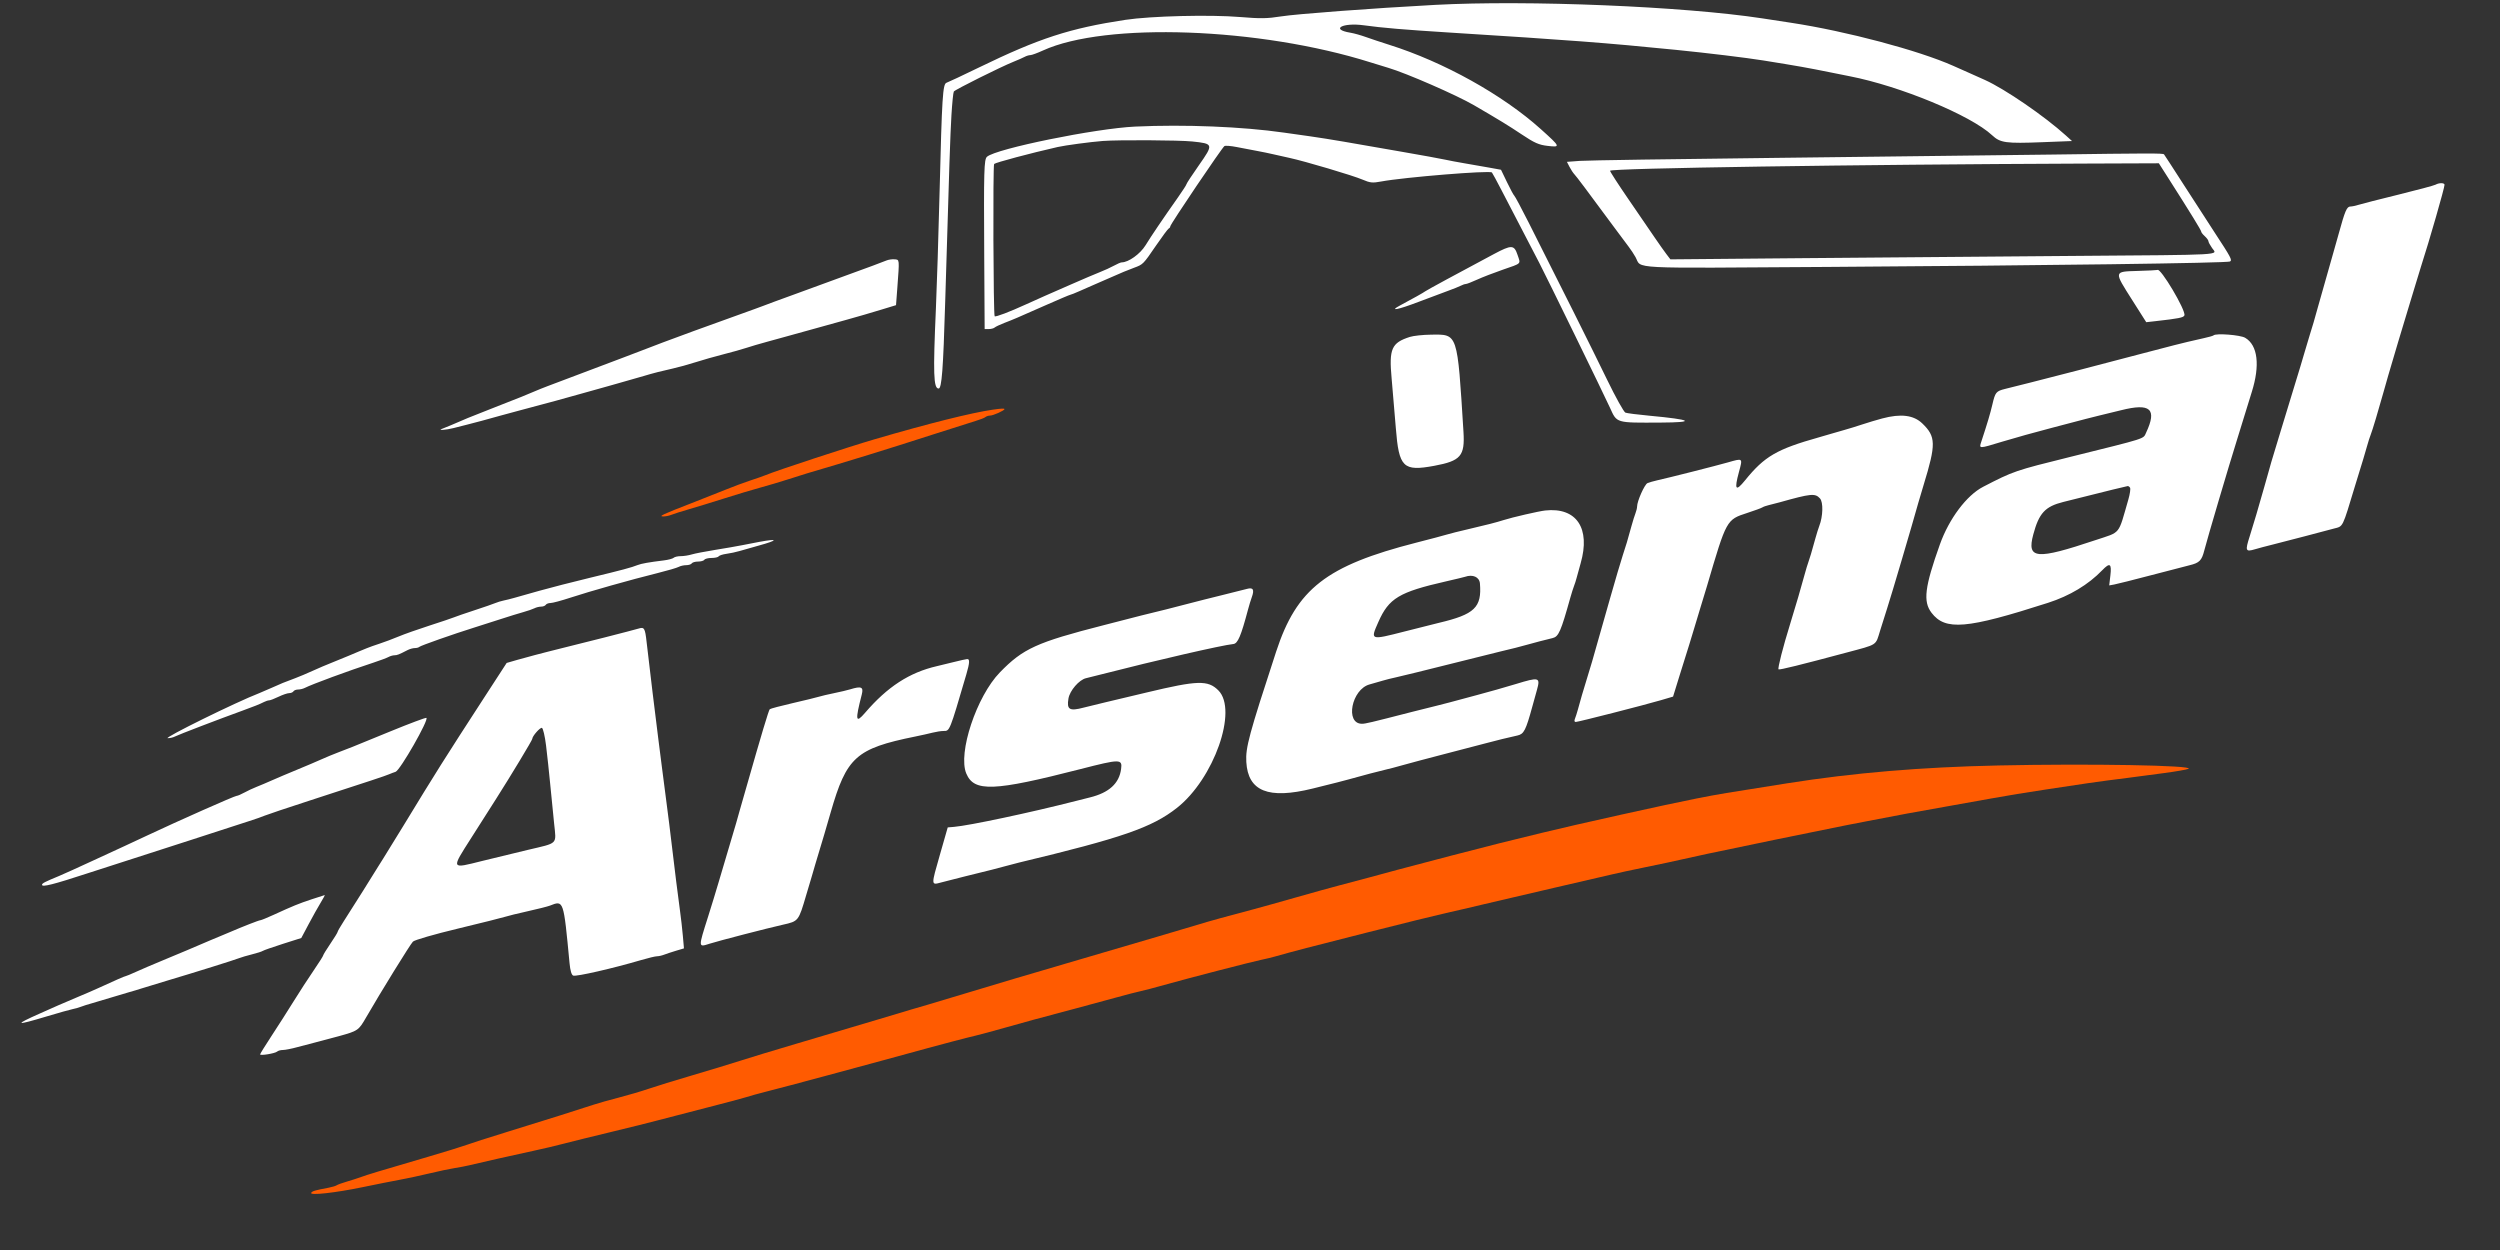
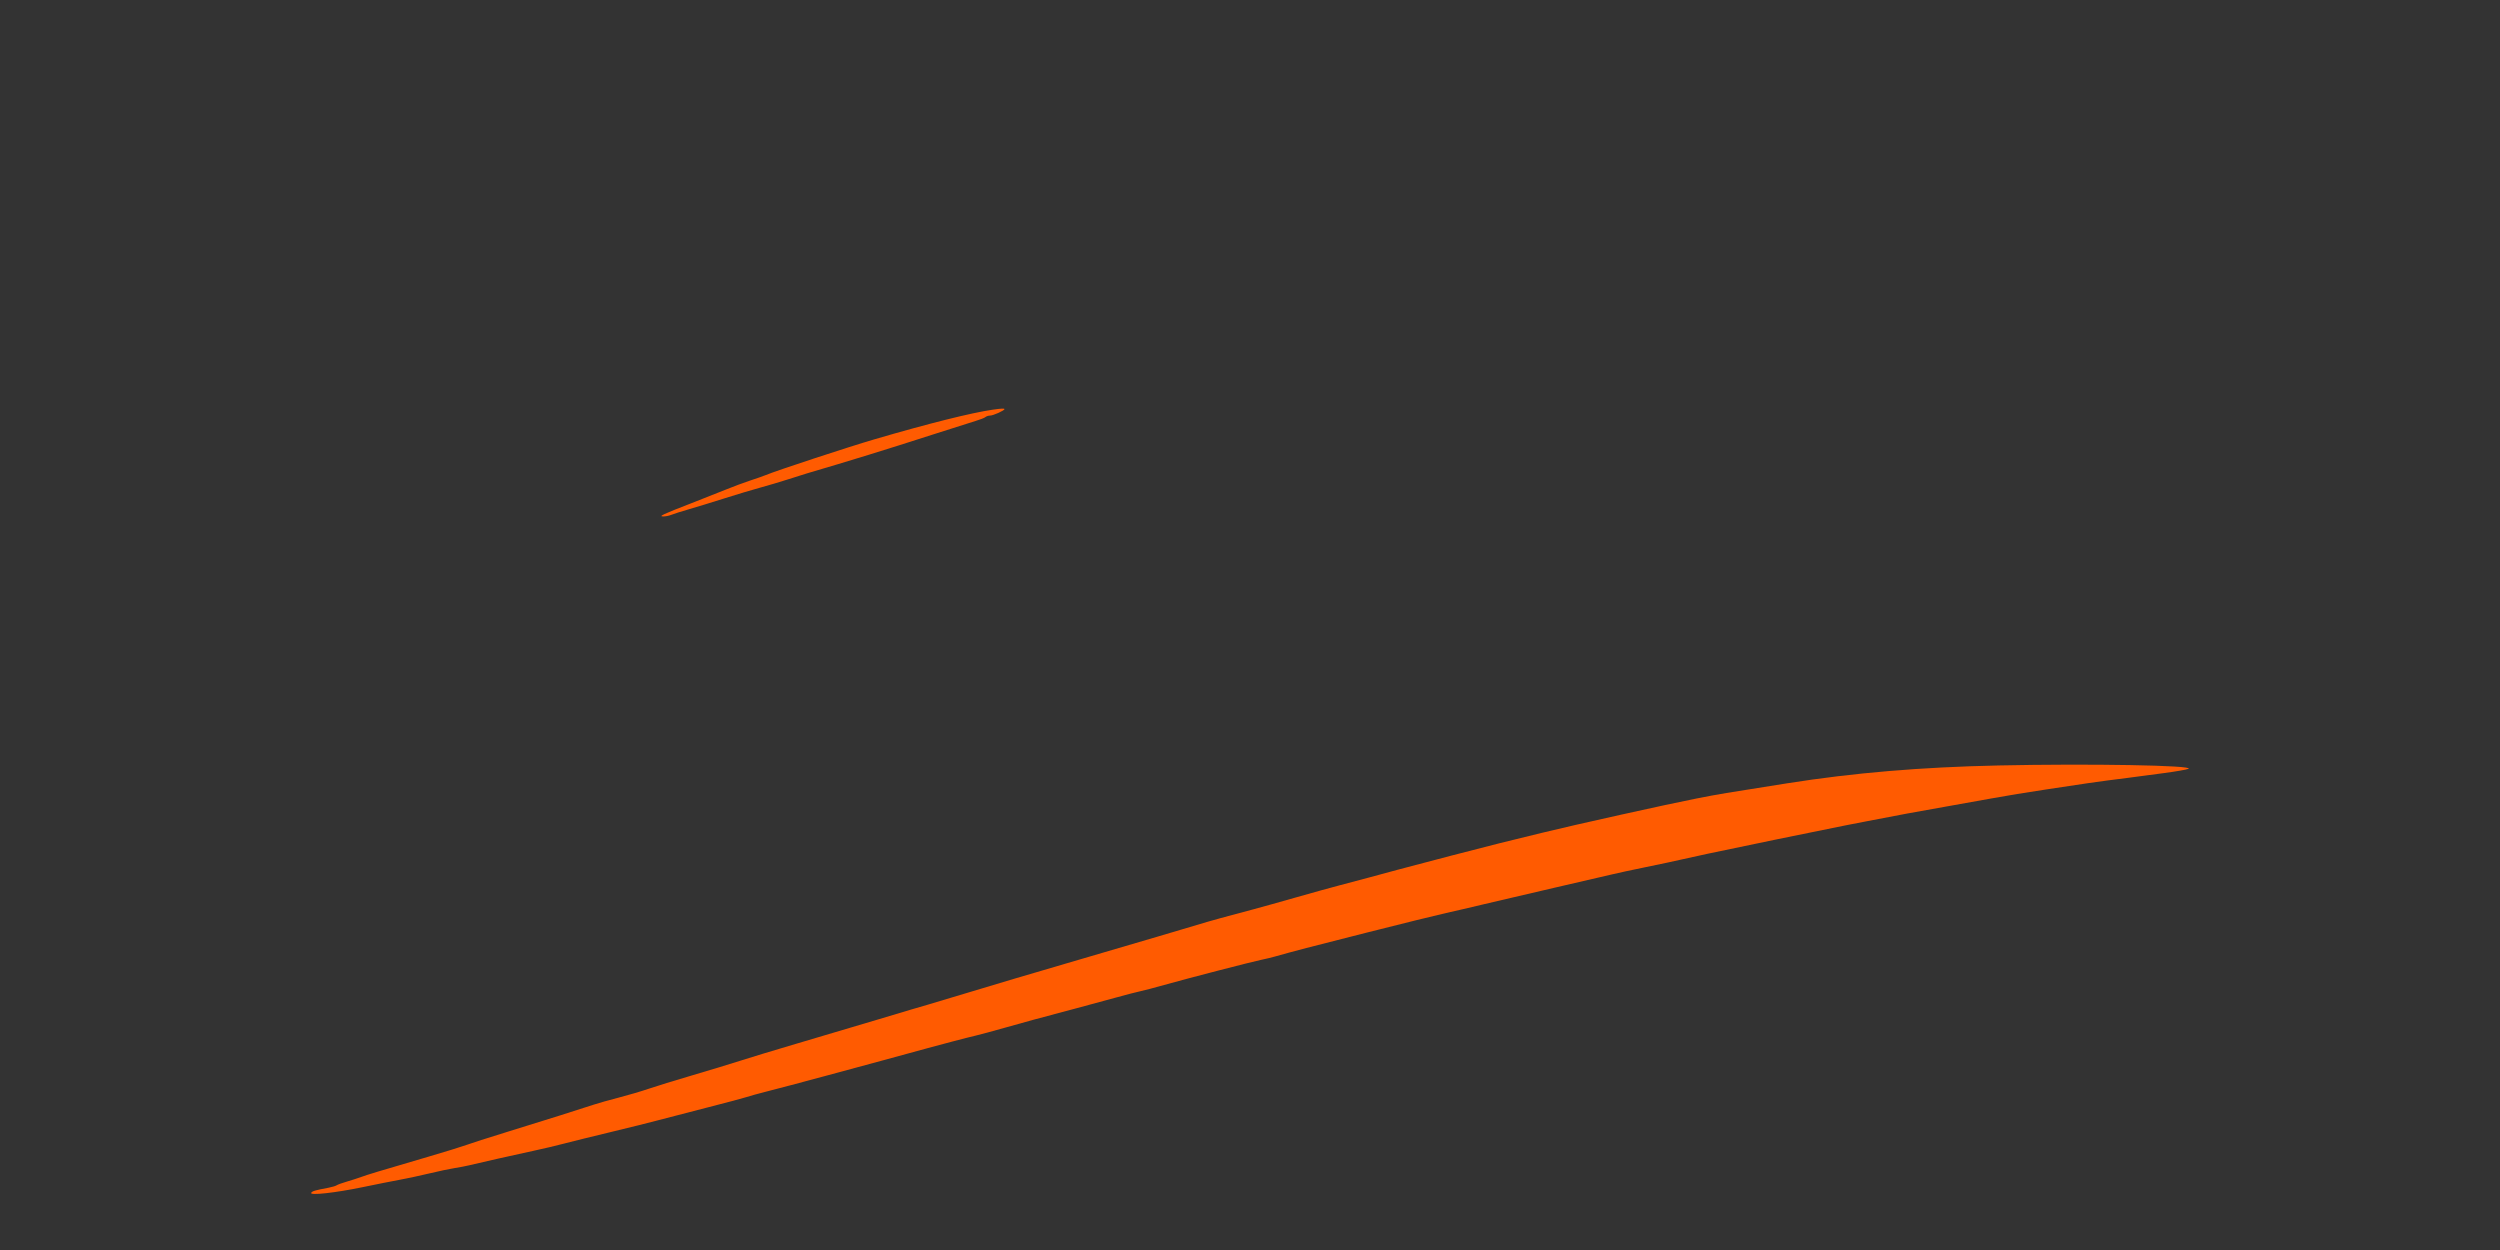
<svg xmlns="http://www.w3.org/2000/svg" width="260px" height="130px" viewBox="0 0 260 130" version="1.1">
  <rect x="0" y="0" width="260" height="130" fill="#333333" stroke="none" />
  <title>logo@2x</title>
  <g id="logo" stroke="none" fill="none" fill-rule="evenodd" stroke-width="1">
    <g id="svg" transform="translate(-52.236, -129.976)">
-       <path d="M201.5,130.483 C194.989,130.833 187.058,131.427 185.451,131.684 C184.045,131.91 183.297,131.921 181.234,131.748 C178.118,131.486 171.912,131.638 169.26,132.042 C163.483,132.921 160.303,133.956 154.066,136.986 C152.371,137.809 150.847,138.526 150.679,138.58 C150.282,138.707 150.202,139.96 149.95,150.047 C149.842,154.377 149.671,159.775 149.571,162.043 C149.269,168.838 149.321,170.384 149.853,170.384 C150.178,170.384 150.326,168.438 150.536,161.387 C150.968,146.835 151.06,144.098 151.186,141.953 C151.261,140.697 151.372,139.59 151.434,139.494 C151.557,139.302 156.286,136.944 157.639,136.399 C158.103,136.213 158.628,135.981 158.807,135.884 C158.986,135.787 159.25,135.708 159.394,135.708 C159.537,135.708 160.124,135.493 160.698,135.23 C167.2,132.253 183.238,132.831 194.752,136.457 C195.319,136.636 196.162,136.894 196.626,137.032 C198.493,137.584 203.729,139.87 205.53,140.919 C208.183,142.464 209.112,143.032 210.497,143.957 C211.819,144.84 212.276,145.042 213.185,145.148 C214.561,145.307 214.542,145.26 212.487,143.411 C208.515,139.837 202.362,136.413 196.72,134.637 C195.895,134.377 194.799,134.012 194.283,133.826 C193.768,133.64 193.044,133.437 192.675,133.377 C190.552,133.026 191.86,132.302 194.067,132.606 C195.988,132.871 198.305,133.068 202.905,133.356 C215.55,134.15 219.181,134.427 226.523,135.16 C229.774,135.485 233.854,135.98 235.614,136.263 C239.309,136.858 240.132,137.005 242.643,137.512 C243.468,137.679 244.353,137.857 244.611,137.907 C249.867,138.933 257.205,141.973 259.419,144.044 C260.265,144.835 260.839,144.914 264.65,144.764 L267.725,144.644 L267.085,144.065 C264.846,142.041 260.753,139.234 258.669,138.293 C258.308,138.13 257.591,137.809 257.076,137.58 C256.56,137.352 255.801,137.014 255.389,136.83 C251.767,135.216 244.271,133.224 238.519,132.346 C237.901,132.251 236.551,132.045 235.52,131.887 C227.367,130.64 211.082,129.968 201.5,130.483 M170.291,143.141 C166.161,143.333 155.813,145.442 154.881,146.281 C154.575,146.557 154.544,147.674 154.595,156.56 L154.639,164.199 L155.07,164.199 C155.307,164.199 155.582,164.127 155.679,164.039 C155.777,163.952 156.237,163.734 156.701,163.555 C157.668,163.183 157.832,163.113 161.052,161.69 C162.363,161.111 163.481,160.637 163.538,160.637 C163.594,160.637 164.04,160.459 164.529,160.241 C165.017,160.022 165.67,159.736 165.979,159.604 C166.289,159.473 166.963,159.178 167.479,158.95 C168.915,158.315 169.482,158.078 170.197,157.816 C171.115,157.479 171.135,157.459 172.454,155.527 C173.105,154.575 173.707,153.768 173.792,153.733 C173.876,153.699 173.946,153.599 173.946,153.512 C173.946,153.304 179.336,145.317 179.577,145.168 C179.679,145.105 180.246,145.149 180.837,145.265 C181.428,145.381 182.376,145.562 182.943,145.667 C183.51,145.772 184.269,145.928 184.63,146.014 C184.991,146.1 185.75,146.27 186.317,146.392 C187.939,146.742 192.949,148.23 193.944,148.658 C194.728,148.995 194.98,149.02 195.876,148.852 C198.247,148.409 207.164,147.683 207.396,147.914 C207.445,147.963 207.898,148.801 208.402,149.775 C209.178,151.276 210.22,153.28 212.342,157.357 C213.069,158.754 219.06,171.031 219.672,172.378 C220.407,173.997 220.242,173.949 224.93,173.925 C228.686,173.906 228.229,173.624 223.767,173.209 C222.563,173.097 221.444,172.954 221.279,172.891 C221.115,172.827 220.259,171.289 219.377,169.471 C217.887,166.4 214.475,159.564 211.226,153.14 C210.47,151.645 209.794,150.379 209.723,150.328 C209.652,150.276 209.312,149.648 208.968,148.932 L208.341,147.631 L207.123,147.41 C206.453,147.288 205.314,147.09 204.592,146.968 C203.871,146.847 202.943,146.672 202.53,146.58 C202.118,146.487 200.052,146.111 197.938,145.744 C195.825,145.377 193.168,144.915 192.034,144.717 C190.9,144.52 189.297,144.265 188.472,144.15 C187.648,144.035 186.425,143.863 185.754,143.766 C181.453,143.147 175.42,142.903 170.291,143.141 M176.239,144.69 C178.446,144.921 178.458,144.966 176.932,147.147 C176.217,148.168 175.633,149.057 175.633,149.124 C175.633,149.19 175.238,149.805 174.756,150.489 C173.151,152.767 171.984,154.49 171.373,155.484 C170.818,156.388 169.598,157.263 168.892,157.263 C168.791,157.263 168.432,157.416 168.094,157.604 C167.756,157.791 167.099,158.092 166.635,158.273 C166.172,158.454 164.822,159.029 163.636,159.551 C162.451,160.073 161.228,160.609 160.918,160.742 C160.609,160.875 159.724,161.273 158.95,161.626 C157.207,162.423 155.779,162.965 155.681,162.866 C155.543,162.728 155.489,147.167 155.626,147.029 C155.78,146.876 159.387,145.913 162.231,145.266 C163.015,145.088 165.63,144.737 166.917,144.638 C168.558,144.512 174.875,144.547 176.239,144.69 M265.511,146.052 C260.356,146.123 247.535,146.277 237.02,146.394 C226.504,146.511 217.292,146.652 216.548,146.707 L215.195,146.808 L215.465,147.332 C215.614,147.62 215.844,147.969 215.977,148.108 C216.201,148.344 217.202,149.677 220.035,153.515 C220.682,154.391 221.394,155.346 221.618,155.637 C221.841,155.927 222.161,156.411 222.328,156.712 C223.026,157.971 221.138,157.874 242.259,157.737 C265.088,157.588 283.894,157.335 284.158,157.171 C284.402,157.021 284.264,156.761 282.567,154.171 C281.824,153.037 280.351,150.759 279.293,149.11 C278.235,147.46 277.335,146.074 277.293,146.028 C277.181,145.907 275.811,145.909 265.511,146.052 M277.742,148.502 C280.076,152.166 281.162,153.932 281.162,154.064 C281.162,154.142 281.331,154.359 281.537,154.545 C281.743,154.732 281.912,154.964 281.912,155.061 C281.912,155.158 282.087,155.483 282.3,155.783 C282.832,156.529 283.885,156.469 267.948,156.591 C260.112,156.651 247.459,156.756 239.83,156.824 L225.957,156.949 L225.541,156.403 C225.312,156.103 224.765,155.328 224.324,154.681 C223.884,154.033 222.659,152.245 221.603,150.707 C220.546,149.169 219.681,147.831 219.681,147.735 C219.681,147.471 245.296,147.082 268.791,146.989 L276.757,146.958 L277.742,148.502 M305.53,149.183 C305.375,149.269 303.646,149.733 301.687,150.214 C299.728,150.695 297.867,151.171 297.55,151.271 C297.233,151.371 296.847,151.453 296.691,151.453 C296.302,151.453 296.125,151.865 295.44,154.358 C295.326,154.77 295.064,155.698 294.857,156.42 C294.34,158.219 293.565,160.95 293.315,161.856 C292.897,163.37 292.785,163.753 292.438,164.855 C292.243,165.473 291.979,166.359 291.85,166.823 C291.721,167.287 291.546,167.877 291.462,168.135 C291.377,168.393 291.055,169.447 290.746,170.478 C290.437,171.509 289.832,173.491 289.403,174.883 C288.973,176.275 288.546,177.687 288.453,178.022 C288.361,178.358 288.201,178.927 288.097,179.288 C287.994,179.649 287.833,180.218 287.739,180.553 C287.204,182.461 286.545,184.694 286.19,185.801 C285.723,187.26 285.778,187.391 286.738,187.104 C287.125,186.989 287.948,186.77 288.566,186.619 C289.185,186.468 290.703,186.075 291.94,185.747 C293.177,185.418 294.527,185.061 294.939,184.953 C295.953,184.686 295.802,184.993 297.189,180.412 C297.564,179.175 297.939,177.952 298.023,177.694 C298.107,177.437 298.28,176.846 298.406,176.382 C298.533,175.918 298.709,175.37 298.796,175.164 C298.939,174.828 299.642,172.489 300.121,170.759 C300.439,169.609 300.602,169.051 301.652,165.511 C302.218,163.604 302.804,161.664 302.954,161.2 C303.104,160.736 303.334,159.977 303.466,159.513 C303.598,159.049 303.856,158.205 304.039,157.638 C304.875,155.06 306.467,149.523 306.467,149.195 C306.467,148.977 305.914,148.97 305.53,149.183 M207.591,156.404 C203.814,158.416 200.64,160.138 200.469,160.268 C200.277,160.414 199.177,161.031 197.847,161.739 C196.637,162.384 197.603,162.198 199.772,161.369 C200.877,160.947 202.245,160.434 202.812,160.23 C203.379,160.025 203.989,159.78 204.168,159.685 C204.347,159.59 204.577,159.513 204.678,159.513 C204.779,159.513 205.308,159.309 205.852,159.06 C206.396,158.811 207.594,158.347 208.514,158.029 C210.536,157.328 210.393,157.471 210.061,156.485 C209.705,155.425 209.444,155.417 207.591,156.404 M144.424,157.067 C144.217,157.157 143.564,157.406 142.971,157.621 C141.495,158.158 140.256,158.611 138.051,159.421 C137.02,159.8 135.733,160.271 135.192,160.467 C132.893,161.302 132.031,161.62 131.678,161.761 C131.471,161.844 131.05,161.999 130.74,162.107 C130.077,162.337 127.261,163.354 124.367,164.409 C122.331,165.151 119.66,166.153 118.932,166.448 C118.725,166.531 117.882,166.853 117.057,167.163 C116.232,167.473 114.292,168.205 112.746,168.79 C111.2,169.375 109.597,169.98 109.185,170.134 C108.772,170.289 108.14,170.543 107.779,170.7 C106.934,171.067 106.67,171.172 103.187,172.537 C101.021,173.385 100.594,173.56 99.157,174.188 C98.796,174.345 98.374,174.517 98.219,174.57 C97.658,174.761 98.633,174.698 99.416,174.493 C99.84,174.382 100.483,174.219 100.843,174.131 C101.463,173.98 103.066,173.547 104.311,173.194 C104.62,173.106 105.506,172.867 106.279,172.662 C109.474,171.815 110.782,171.459 112.652,170.928 C113.735,170.62 114.958,170.278 115.37,170.167 C115.783,170.057 116.331,169.901 116.589,169.822 C116.846,169.743 117.437,169.574 117.901,169.447 C118.365,169.32 118.955,169.151 119.213,169.072 C120.041,168.818 121.154,168.531 122.212,168.301 C122.779,168.177 123.839,167.884 124.569,167.649 C125.298,167.415 126.605,167.043 127.474,166.823 C128.343,166.603 129.41,166.304 129.845,166.158 C130.281,166.013 131.293,165.715 132.095,165.498 C132.896,165.28 133.805,165.03 134.114,164.942 C135.458,164.56 136.071,164.39 137.395,164.033 C138.168,163.825 139.433,163.474 140.206,163.252 C140.979,163.031 141.823,162.791 142.081,162.719 C142.338,162.648 143.196,162.392 143.986,162.151 L145.423,161.713 L145.558,159.91 C145.784,156.87 145.796,156.987 145.267,156.944 C145.009,156.923 144.63,156.978 144.424,157.067 M274.555,158.153 C272.047,158.228 272.061,158.152 273.993,161.195 L275.445,163.484 L276.382,163.379 C278.833,163.104 279.326,163.006 279.414,162.776 C279.602,162.287 276.9,157.741 276.607,158.053 C276.587,158.075 275.663,158.12 274.555,158.153 M198.862,165.015 C196.954,165.627 196.682,166.245 196.964,169.322 C197.079,170.577 197.277,172.91 197.403,174.508 C197.725,178.592 198.162,179.021 201.395,178.421 C204.156,177.908 204.594,177.4 204.437,174.886 C203.79,164.507 203.869,164.744 201.058,164.781 C200.218,164.791 199.23,164.897 198.862,165.015 M282.443,164.855 C282.392,164.906 281.935,165.037 281.428,165.145 C280.921,165.253 280.169,165.426 279.756,165.529 C279.344,165.631 278.711,165.788 278.351,165.876 C277.99,165.964 276.429,166.371 274.883,166.78 C270.697,167.887 265.568,169.219 263.449,169.75 C262.418,170.008 261.218,170.309 260.781,170.419 C259.823,170.66 259.742,170.759 259.437,172.071 C259.225,172.98 258.92,174.003 258.295,175.901 C258.044,176.663 257.992,176.663 260.473,175.908 C261.697,175.536 264.007,174.893 265.604,174.478 C267.202,174.064 268.805,173.643 269.166,173.542 C269.527,173.442 270.159,173.283 270.572,173.189 C270.984,173.095 271.996,172.849 272.821,172.641 C275.89,171.868 276.593,172.499 275.427,174.983 C275.114,175.649 275.606,175.493 267.573,177.486 C261.772,178.925 261.657,178.964 258.482,180.604 C256.764,181.491 254.939,183.924 253.984,186.598 C252.405,191.022 252.219,192.531 253.112,193.701 C254.548,195.584 256.747,195.397 265.23,192.67 C267.492,191.943 269.425,190.78 270.881,189.269 C271.663,188.458 271.861,188.585 271.718,189.806 L271.594,190.859 L272.114,190.765 C272.4,190.714 274.152,190.273 276.007,189.785 C277.863,189.298 279.642,188.836 279.959,188.76 C280.974,188.514 281.217,188.269 281.481,187.229 C281.786,186.028 284.027,178.446 284.881,175.726 C285.075,175.108 285.413,174.011 285.633,173.29 C285.852,172.568 286.205,171.429 286.416,170.759 C287.298,167.964 287.046,165.877 285.734,165.107 C285.224,164.807 282.685,164.612 282.443,164.855 M247.985,173.496 C247.418,173.647 246.49,173.925 245.923,174.114 C245.356,174.303 244.513,174.563 244.049,174.692 C243.585,174.821 242.994,174.991 242.737,175.07 C242.479,175.149 241.888,175.321 241.425,175.452 C237.013,176.694 235.749,177.429 233.722,179.932 C232.743,181.14 232.583,180.922 233.087,179.062 C233.486,177.587 233.518,177.615 231.943,178.064 C230.682,178.423 225.874,179.642 224.555,179.937 C224.194,180.018 223.754,180.145 223.578,180.219 C223.272,180.347 222.493,182.1 222.493,182.66 C222.493,182.806 222.417,183.119 222.325,183.356 C222.233,183.593 222.053,184.166 221.925,184.63 C221.467,186.29 221.372,186.613 221.005,187.723 C220.801,188.341 220.204,190.366 219.678,192.221 C218.814,195.271 218.268,197.19 217.812,198.782 C217.723,199.091 217.468,199.934 217.245,200.656 C216.843,201.955 216.651,202.614 216.329,203.796 C216.238,204.131 216.102,204.552 216.028,204.733 C215.945,204.933 215.976,205.061 216.107,205.061 C216.371,205.061 223.244,203.304 224.973,202.795 L226.235,202.423 L226.913,200.227 C227.286,199.02 227.74,197.568 227.922,197.001 C228.104,196.434 228.36,195.59 228.491,195.127 C228.622,194.663 228.876,193.819 229.056,193.252 C229.235,192.685 229.556,191.631 229.768,190.909 C231.8,183.994 231.782,184.027 233.963,183.318 C234.716,183.073 235.417,182.816 235.52,182.746 C235.623,182.676 235.918,182.571 236.176,182.512 C236.434,182.454 236.94,182.324 237.301,182.222 C240.595,181.297 241.01,181.257 241.515,181.815 C241.867,182.204 241.83,183.677 241.443,184.67 C241.351,184.905 241.172,185.478 241.044,185.942 C240.639,187.413 240.439,188.087 240.295,188.472 C240.218,188.679 240.064,189.185 239.953,189.597 C239.598,190.917 238.956,193.109 238.413,194.86 C237.668,197.261 237.099,199.486 237.204,199.59 C237.284,199.671 239.531,199.116 244.236,197.854 C247.582,196.957 247.273,197.16 247.777,195.533 C248.021,194.743 248.345,193.716 248.497,193.252 C248.931,191.921 251.163,184.361 251.735,182.287 C251.821,181.978 252.071,181.134 252.292,180.412 C253.595,176.157 253.579,175.387 252.158,174.016 C251.252,173.143 249.927,172.977 247.985,173.496 M273.762,180.7 C273.828,180.807 273.749,181.356 273.586,181.919 C272.492,185.699 272.855,185.249 270.181,186.144 C263.977,188.22 263.009,188.134 263.695,185.57 C264.293,183.338 264.922,182.656 266.82,182.179 C271.827,180.923 273.253,180.571 273.513,180.528 C273.584,180.516 273.696,180.594 273.762,180.7 M212.933,183.067 C212.273,183.14 209.494,183.78 208.622,184.061 C207.878,184.3 206.782,184.582 204.967,185.002 C204.039,185.216 203.027,185.47 202.718,185.566 C202.409,185.662 200.975,186.042 199.531,186.411 C190.175,188.805 187.095,191.2 184.953,197.751 C182.125,206.396 181.767,207.721 181.852,209.216 C182.025,212.274 184.145,213.125 188.754,211.985 C191.076,211.41 191.911,211.198 192.409,211.057 C193.658,210.703 195.999,210.085 196.439,209.994 C196.696,209.941 197.455,209.741 198.126,209.55 C198.796,209.36 200.694,208.854 202.343,208.427 C203.993,208 205.975,207.483 206.748,207.278 C208.102,206.919 208.786,206.752 210.061,206.465 C210.723,206.317 210.92,205.932 211.596,203.468 C211.709,203.055 211.927,202.271 212.079,201.725 C212.446,200.409 212.315,200.372 209.891,201.113 C208.832,201.436 206.996,201.957 205.811,202.27 C204.625,202.583 203.36,202.923 202.999,203.025 C202.638,203.128 202.048,203.279 201.687,203.362 C201.326,203.444 200.145,203.74 199.063,204.018 C194.73,205.133 194.243,205.248 193.878,205.248 C192.099,205.248 192.796,201.667 194.675,201.155 C195.181,201.017 195.806,200.838 196.064,200.757 C196.321,200.675 196.954,200.518 197.47,200.406 C197.985,200.295 200.473,199.683 202.999,199.047 C205.525,198.411 207.908,197.817 208.294,197.727 C209.408,197.468 210.343,197.23 211.153,197.001 C211.893,196.791 212.748,196.569 213.708,196.336 C214.335,196.184 214.565,195.659 215.552,192.127 C215.682,191.664 215.856,191.115 215.938,190.909 C216.021,190.703 216.142,190.323 216.207,190.066 C216.272,189.808 216.458,189.133 216.621,188.566 C217.672,184.911 216.195,182.709 212.933,183.067 M131.209,186.33 C130.745,186.416 129.944,186.571 129.428,186.675 C128.913,186.779 127.648,186.999 126.617,187.164 C125.586,187.329 124.483,187.544 124.167,187.64 C123.85,187.737 123.34,187.816 123.033,187.816 C122.726,187.816 122.394,187.892 122.296,187.986 C122.198,188.079 121.739,188.201 121.275,188.258 C119.732,188.447 118.935,188.588 118.557,188.739 C117.903,189 116.955,189.254 113.59,190.066 C111.785,190.502 109.424,191.109 108.341,191.414 C107.259,191.72 106.078,192.053 105.717,192.155 C105.356,192.258 104.85,192.384 104.592,192.436 C104.335,192.488 103.955,192.604 103.749,192.694 C103.543,192.784 102.573,193.119 101.593,193.44 C100.614,193.76 99.644,194.094 99.438,194.182 C99.231,194.27 98.093,194.654 96.907,195.035 C95.722,195.416 94.267,195.931 93.676,196.179 C93.084,196.426 92.198,196.759 91.708,196.918 C91.217,197.077 90.626,197.287 90.394,197.385 C90.162,197.483 89.782,197.639 89.55,197.732 C89.318,197.824 88.833,198.028 88.472,198.186 C88.112,198.343 87.354,198.653 86.789,198.875 C86.223,199.097 85.296,199.492 84.727,199.753 C84.158,200.013 83.355,200.352 82.943,200.506 C81.753,200.948 81.5,201.052 80.506,201.5 C79.991,201.732 79.4,201.987 79.194,202.066 C76.837,202.972 69.167,206.748 69.684,206.748 C69.918,206.748 70.255,206.668 70.434,206.571 C70.737,206.406 75.092,204.738 77.413,203.898 C78.628,203.458 79.26,203.205 79.707,202.977 C79.886,202.886 80.122,202.812 80.231,202.812 C80.341,202.812 80.78,202.643 81.206,202.437 C81.633,202.231 82.13,202.062 82.311,202.062 C82.492,202.062 82.692,201.978 82.755,201.874 C82.819,201.771 83.036,201.687 83.238,201.687 C83.439,201.687 83.75,201.612 83.929,201.521 C84.7,201.129 88.442,199.751 91.097,198.882 C91.767,198.662 92.461,198.402 92.64,198.304 C92.819,198.206 93.095,198.126 93.252,198.126 C93.53,198.126 93.728,198.048 94.609,197.593 C94.839,197.473 95.183,197.376 95.374,197.376 C95.564,197.376 95.775,197.321 95.843,197.253 C95.976,197.12 99.357,195.93 101.593,195.23 C102.366,194.988 103.632,194.583 104.405,194.331 C105.178,194.078 106.19,193.766 106.654,193.637 C107.118,193.508 107.644,193.327 107.823,193.234 C108.002,193.141 108.313,193.065 108.515,193.065 C108.716,193.065 108.933,192.98 108.997,192.877 C109.061,192.774 109.284,192.69 109.493,192.69 C109.702,192.69 110.646,192.435 111.591,192.124 C113.561,191.476 117.877,190.258 120.619,189.577 C121.649,189.321 122.639,189.031 122.818,188.933 C122.997,188.834 123.351,188.754 123.604,188.754 C123.857,188.754 124.116,188.669 124.18,188.566 C124.244,188.463 124.539,188.379 124.836,188.379 C125.133,188.379 125.428,188.294 125.492,188.191 C125.556,188.088 125.893,188.004 126.242,188.004 C126.59,188.004 126.922,187.928 126.979,187.836 C127.036,187.744 127.4,187.626 127.787,187.574 C128.174,187.522 128.786,187.392 129.147,187.284 C129.508,187.176 130.428,186.915 131.192,186.703 C133.188,186.151 133.196,185.962 131.209,186.33 M206.149,190.657 C206.356,193.147 205.599,193.873 201.874,194.753 C201.514,194.838 199.911,195.242 198.313,195.65 C194.719,196.569 194.739,196.576 195.584,194.666 C196.679,192.189 197.739,191.552 202.624,190.438 C203.604,190.214 204.489,190.002 204.592,189.965 C205.405,189.678 206.093,189.983 206.149,190.657 M181.912,191.223 C181.603,191.31 180.506,191.586 179.475,191.835 C178.444,192.085 176.589,192.555 175.351,192.879 C174.114,193.204 172.765,193.546 172.352,193.639 C171.94,193.733 171.307,193.888 170.947,193.984 C170.586,194.08 168.814,194.536 167.01,194.998 C160.05,196.779 158.633,197.424 156.221,199.907 C153.797,202.402 151.838,208.302 152.73,210.422 C153.546,212.362 155.562,212.283 164.619,209.958 C168.748,208.898 168.973,208.898 168.83,209.957 C168.63,211.454 167.58,212.413 165.604,212.904 C165.192,213.006 164.517,213.176 164.105,213.282 C159.425,214.48 153.048,215.836 151.454,215.971 L150.8,216.026 L149.979,218.893 C149.067,222.074 149.065,222.035 150.075,221.762 C150.792,221.569 154.134,220.729 155.389,220.427 C155.75,220.34 156.382,220.173 156.795,220.056 C157.207,219.939 157.84,219.773 158.201,219.687 C168.94,217.114 172.04,216.04 174.638,213.996 C178.484,210.969 181,203.83 178.945,201.775 C177.863,200.694 176.788,200.725 171.509,201.989 C170.014,202.347 168.074,202.809 167.198,203.015 C166.321,203.222 165.299,203.471 164.927,203.57 C163.458,203.958 163.16,203.778 163.356,202.62 C163.495,201.799 164.466,200.674 165.179,200.509 C165.413,200.454 166.111,200.28 166.729,200.121 C172.564,198.626 179.298,197.078 180.5,196.955 C180.968,196.907 181.294,196.143 182.037,193.346 C182.147,192.933 182.319,192.371 182.419,192.095 C182.712,191.291 182.566,191.039 181.912,191.223 M118.65,195.347 C118.185,195.494 112.204,197.022 110.59,197.406 C110.127,197.516 109.494,197.675 109.185,197.76 C108.875,197.844 108.285,197.997 107.873,198.1 C107.46,198.203 106.629,198.43 106.026,198.605 L104.929,198.922 L102.602,202.507 C98.46,208.889 97.595,210.261 94.164,215.898 C93.203,217.477 92.267,218.995 92.085,219.272 C91.902,219.55 91.668,219.922 91.565,220.099 C91.313,220.533 88.757,224.594 87.974,225.805 C87.63,226.338 87.348,226.828 87.348,226.893 C87.348,226.959 87.01,227.509 86.598,228.116 C86.186,228.723 85.848,229.273 85.848,229.338 C85.848,229.403 85.404,230.103 84.862,230.895 C84.319,231.686 83.379,233.135 82.772,234.114 C82.165,235.094 81.133,236.711 80.478,237.707 C79.823,238.704 79.288,239.57 79.288,239.631 C79.288,239.791 80.847,239.534 81.059,239.339 C81.157,239.249 81.427,239.175 81.659,239.175 C81.891,239.175 82.57,239.041 83.168,238.876 C83.766,238.711 84.55,238.506 84.911,238.42 C85.272,238.334 86.43,238.026 87.485,237.736 C89.46,237.191 89.532,237.142 90.304,235.801 C91.794,233.215 94.919,228.155 95.181,227.905 C95.366,227.729 97.371,227.149 99.906,226.539 C102.329,225.956 104.522,225.407 104.78,225.319 C105.037,225.232 106.092,224.973 107.123,224.744 C108.154,224.515 109.191,224.253 109.428,224.16 C110.865,223.6 110.839,223.525 111.469,230.147 C111.542,230.922 111.675,231.371 111.85,231.438 C112.169,231.561 115.965,230.692 118.937,229.816 C119.661,229.603 120.396,229.428 120.568,229.428 C120.741,229.428 121.076,229.353 121.313,229.26 C121.549,229.168 122.109,228.984 122.555,228.85 L123.367,228.608 L123.251,227.284 C123.186,226.556 123.056,225.412 122.962,224.742 C122.771,223.384 122.453,220.83 121.834,215.651 C121.722,214.724 121.555,213.416 121.461,212.746 C121.367,212.076 121.198,210.769 121.085,209.841 C120.972,208.913 120.8,207.563 120.703,206.842 C120.518,205.458 119.692,198.63 119.48,196.72 C119.322,195.3 119.238,195.161 118.65,195.347 M152.296,198.621 C152.09,198.663 151.626,198.774 151.265,198.868 C150.904,198.962 150.187,199.137 149.672,199.256 C146.811,199.917 144.533,201.396 142.208,204.101 C141.217,205.254 141.159,204.937 141.861,202.202 C142.062,201.417 141.819,201.309 140.656,201.667 C140.357,201.759 139.606,201.936 138.988,202.062 C138.369,202.187 137.652,202.356 137.395,202.436 C137.137,202.517 135.914,202.816 134.677,203.1 C133.44,203.385 132.367,203.67 132.292,203.734 C132.182,203.829 131.418,206.374 129.883,211.762 C129.788,212.097 129.63,212.645 129.533,212.98 C129.435,213.315 129.267,213.906 129.158,214.292 C129.049,214.679 128.882,215.269 128.788,215.604 C128.693,215.94 128.362,217.057 128.052,218.088 C127.743,219.119 127.267,220.722 126.996,221.649 C126.724,222.577 126.221,224.222 125.878,225.305 C124.843,228.572 124.839,228.505 126.041,228.119 C126.927,227.834 132.068,226.502 133.666,226.144 C135.287,225.78 135.284,225.784 136.084,223.055 C136.311,222.282 136.562,221.439 136.643,221.181 C136.723,220.923 136.895,220.333 137.025,219.869 C137.155,219.405 137.382,218.646 137.531,218.182 C137.679,217.718 138.169,216.056 138.619,214.489 C140.284,208.701 141.254,207.829 147.423,206.575 C148.041,206.449 148.852,206.268 149.225,206.172 C149.598,206.077 150.111,205.998 150.365,205.998 C151.016,205.998 150.977,206.096 152.736,200.105 C153.093,198.887 153.11,198.47 152.801,198.522 C152.729,198.534 152.502,198.578 152.296,198.621 M92.877,206.022 C88.458,207.834 88.575,207.787 87.441,208.213 C86.926,208.407 86.125,208.738 85.661,208.949 C85.197,209.159 84.058,209.644 83.13,210.025 C82.202,210.407 81.022,210.907 80.506,211.137 C79.991,211.367 79.274,211.671 78.913,211.812 C78.552,211.953 77.98,212.221 77.642,212.407 C77.304,212.594 76.944,212.746 76.842,212.746 C76.639,212.746 70.783,215.342 67.552,216.864 C66.429,217.393 65.342,217.9 65.136,217.991 C64.93,218.082 63.496,218.743 61.949,219.461 C60.403,220.178 58.8,220.904 58.388,221.074 C56.881,221.696 56.607,221.838 56.607,221.997 C56.607,222.263 57.778,221.967 61.365,220.793 C63.233,220.182 65.309,219.512 65.979,219.305 C66.649,219.098 69.391,218.214 72.071,217.341 C74.752,216.468 77.493,215.579 78.163,215.365 C78.833,215.151 79.55,214.899 79.756,214.805 C79.963,214.712 82.113,213.991 84.536,213.204 C90.835,211.159 92.266,210.685 92.69,210.504 C92.896,210.415 93.205,210.299 93.377,210.245 C93.848,210.095 96.877,204.79 96.58,204.635 C96.502,204.595 94.836,205.219 92.877,206.022 M109.026,207.513 C109.145,208.484 109.34,210.291 109.458,211.528 C109.577,212.765 109.76,214.61 109.865,215.629 C110.093,217.848 110.333,217.608 107.123,218.366 C105.679,218.706 103.537,219.226 102.362,219.521 C99.101,220.338 99.141,220.424 101.248,217.115 C102.089,215.795 103.26,213.955 103.85,213.027 C105.368,210.643 107.591,206.955 107.591,206.823 C107.591,206.541 108.403,205.613 108.595,205.676 C108.714,205.716 108.906,206.533 109.026,207.513 M84.63,223.509 C83.275,223.961 82.747,224.177 80.68,225.123 C80.012,225.429 79.398,225.679 79.315,225.679 C79.171,225.679 77.468,226.344 76.101,226.934 C75.74,227.09 75.255,227.293 75.023,227.386 C74.791,227.478 74.412,227.636 74.18,227.737 C73.048,228.23 70.405,229.346 68.978,229.933 C68.102,230.294 66.94,230.792 66.396,231.04 C65.851,231.287 65.365,231.49 65.316,231.49 C65.225,231.49 64.237,231.921 62.512,232.715 C61.996,232.952 61.026,233.372 60.356,233.649 C59.686,233.926 58.758,234.323 58.294,234.53 C57.83,234.737 56.987,235.112 56.42,235.363 C53.645,236.593 53.807,236.673 57.079,235.687 C58.314,235.315 59.536,234.972 59.794,234.923 C60.052,234.875 60.431,234.767 60.637,234.684 C60.843,234.6 61.392,234.427 61.856,234.298 C62.32,234.169 63.163,233.918 63.73,233.739 C64.297,233.561 65.141,233.309 65.604,233.18 C66.068,233.052 66.659,232.874 66.917,232.787 C67.174,232.699 68.397,232.326 69.634,231.958 C72.471,231.115 76.64,229.811 77.132,229.614 C77.338,229.531 77.929,229.358 78.444,229.229 C78.96,229.101 79.466,228.938 79.569,228.868 C79.672,228.798 80.614,228.469 81.663,228.135 L83.57,227.529 L84.335,226.089 C84.756,225.297 85.319,224.29 85.587,223.852 C85.855,223.414 86.044,223.059 86.008,223.064 C85.972,223.068 85.351,223.269 84.63,223.509" id="path1" fill="#FFFFFF" />
      <path d="M155.483,172.583 C153.259,172.904 148.8,174.021 143.205,175.657 C140.426,176.47 132.996,178.914 131.865,179.387 C131.659,179.474 130.942,179.725 130.272,179.946 C129.602,180.167 128.463,180.59 127.741,180.886 C127.02,181.182 125.417,181.816 124.18,182.295 C121.117,183.481 120.688,183.683 121.219,183.688 C121.446,183.691 121.826,183.613 122.062,183.516 C122.299,183.418 123.126,183.156 123.899,182.934 C124.672,182.711 126.317,182.207 127.554,181.813 C128.791,181.419 130.478,180.913 131.303,180.688 C132.127,180.463 133.435,180.074 134.208,179.824 C134.981,179.573 135.867,179.294 136.176,179.203 C140.559,177.917 144.527,176.693 149.203,175.183 C151.214,174.534 153.238,173.891 153.702,173.754 C154.166,173.617 154.626,173.436 154.724,173.351 C154.821,173.266 155.04,173.196 155.21,173.196 C155.528,173.196 156.701,172.669 156.701,172.526 C156.701,172.44 156.369,172.455 155.483,172.583 M260.075,209.584 C251.982,209.759 245.053,210.344 238.144,211.433 C231.391,212.498 231.095,212.547 228.679,213.019 C225.758,213.589 215.894,215.779 212.652,216.577 C210.797,217.035 208.772,217.532 208.154,217.682 C206.873,217.993 199.678,219.866 197.563,220.438 C196.79,220.648 195.525,220.991 194.752,221.2 C193.978,221.41 192.587,221.779 191.659,222.021 C190.731,222.263 188.664,222.835 187.067,223.293 C185.469,223.75 183.444,224.316 182.568,224.55 C179.427,225.389 178.342,225.684 177.788,225.852 C177.479,225.946 176.34,226.284 175.258,226.604 C174.175,226.924 173.037,227.262 172.727,227.355 C172.233,227.504 169.532,228.297 162.98,230.217 C161.949,230.519 160.6,230.917 159.981,231.101 C159.363,231.286 158.393,231.57 157.826,231.733 C157.259,231.896 155.108,232.541 153.046,233.167 C150.984,233.792 149.002,234.387 148.641,234.489 C147.959,234.681 146.903,234.994 143.58,235.991 C140.346,236.962 139.365,237.253 135.052,238.525 C132.784,239.194 130.169,239.987 129.241,240.288 C128.313,240.589 126.078,241.268 124.274,241.798 C122.47,242.328 120.403,242.964 119.681,243.213 C118.96,243.461 117.568,243.872 116.589,244.124 C115.609,244.377 114.428,244.711 113.964,244.866 C112.605,245.319 108.699,246.549 104.967,247.698 C103.06,248.286 101.162,248.893 100.75,249.049 C100.337,249.204 98.566,249.752 96.813,250.266 C91.449,251.84 90.505,252.124 89.804,252.38 C89.432,252.515 88.749,252.736 88.285,252.87 C87.821,253.004 87.357,253.172 87.254,253.244 C87.151,253.315 86.771,253.43 86.41,253.498 C84.977,253.769 84.714,253.846 84.601,254.029 C84.416,254.328 87.109,254.031 89.972,253.436 C91.364,253.146 93.093,252.803 93.814,252.672 C94.536,252.542 95.928,252.243 96.907,252.008 C97.887,251.773 99.067,251.524 99.531,251.454 C99.995,251.384 100.67,251.255 101.031,251.167 C102.095,250.906 105.665,250.102 107.685,249.668 C108.716,249.447 110.15,249.109 110.872,248.916 C111.593,248.724 113.786,248.182 115.745,247.712 C117.704,247.242 119.939,246.686 120.712,246.476 C121.485,246.267 123.763,245.676 125.773,245.163 C127.784,244.651 129.639,244.156 129.897,244.065 C130.155,243.974 131.04,243.728 131.865,243.519 C132.69,243.309 133.871,243.001 134.489,242.834 C135.108,242.666 136.668,242.249 137.957,241.906 C139.246,241.563 141.903,240.844 143.861,240.308 C148.898,238.93 149.276,238.828 151.265,238.3 C152.245,238.04 153.341,237.762 153.702,237.681 C154.063,237.6 155.455,237.224 156.795,236.845 C159.222,236.159 159.918,235.969 164.011,234.883 C165.197,234.568 167.095,234.054 168.229,233.74 C169.363,233.426 170.544,233.12 170.853,233.059 C171.162,232.998 172.259,232.71 173.29,232.419 C175.662,231.75 182.42,229.999 183.411,229.797 C183.824,229.713 184.456,229.561 184.817,229.459 C186.867,228.88 188.341,228.495 194.377,226.967 C198.037,226.04 201.748,225.124 202.624,224.931 C203.5,224.738 205.272,224.327 206.56,224.016 C207.849,223.706 211.139,222.937 213.871,222.307 C216.603,221.677 219.344,221.041 219.963,220.895 C220.581,220.748 221.973,220.448 223.055,220.228 C224.138,220.008 225.319,219.762 225.679,219.68 C226.04,219.598 226.757,219.44 227.273,219.329 C227.788,219.217 228.969,218.958 229.897,218.753 C231.377,218.425 242.99,216.035 244.236,215.802 C244.494,215.754 245.506,215.557 246.485,215.366 C249.309,214.813 252.016,214.312 254.545,213.873 C255.834,213.65 257.985,213.265 259.325,213.017 C260.665,212.769 263.238,212.347 265.042,212.079 C266.846,211.81 268.828,211.513 269.447,211.417 C270.066,211.322 270.951,211.199 271.415,211.145 C271.879,211.09 272.849,210.966 273.571,210.869 C274.292,210.772 275.937,210.554 277.226,210.385 C278.515,210.216 279.69,210.012 279.838,209.932 C280.506,209.571 269.543,209.378 260.075,209.584" id="path2" fill="#FF5B01" />
-       <path d="M200.187,130.286 C198.693,130.366 196.12,130.528 194.47,130.646 C192.821,130.763 190.459,130.93 189.222,131.017 C187.985,131.104 186.256,131.281 185.38,131.412 C184.503,131.542 183.28,131.613 182.662,131.569 C180.078,131.387 170.994,131.507 169.541,131.743 C166.13,132.295 164.676,132.596 162.324,133.237 C161.342,133.505 157.29,135.111 156.326,135.615 C155.199,136.204 150.875,138.258 150.495,138.386 C150.069,138.529 149.979,139.61 149.771,147.142 C149.673,150.698 149.498,156.687 149.384,160.45 C149.116,169.257 149.155,170.458 149.706,170.536 C150.454,170.643 150.537,170.092 150.724,163.761 C150.822,160.445 150.981,155.033 151.078,151.734 C151.348,142.511 151.482,139.949 151.706,139.668 C152.011,139.286 157.775,136.52 159.325,136.012 C159.789,135.86 160.506,135.593 160.918,135.418 C161.697,135.088 162.81,134.787 164.574,134.43 C172.25,132.873 180.425,133.248 190.628,135.625 C194.563,136.542 198.687,137.921 201.687,139.324 C202.46,139.686 203.472,140.157 203.936,140.371 C204.811,140.774 205.602,141.215 206.469,141.784 C206.746,141.965 207.45,142.375 208.032,142.694 C208.614,143.014 209.196,143.379 209.325,143.507 C210.632,144.808 214.62,146.133 214.62,145.267 C214.62,145.095 212.347,142.87 211.528,142.24 C211.218,142.002 210.712,141.574 210.403,141.289 C210.094,141.004 209.768,140.77 209.678,140.769 C209.589,140.769 209.088,140.452 208.566,140.066 C206.057,138.21 200.671,135.596 196.907,134.408 C196.186,134.18 195.426,133.919 195.22,133.829 C195.014,133.738 194.476,133.545 194.024,133.4 C192.781,133.001 193.353,132.885 195.521,133.099 C197.76,133.319 201.297,133.565 205.998,133.826 C211.811,134.148 214.726,134.358 221.649,134.953 C224.59,135.206 230.645,135.844 232.427,136.09 C235.468,136.509 237.707,136.855 239.644,137.207 C240.159,137.301 241.129,137.471 241.799,137.585 C242.47,137.699 243.313,137.866 243.674,137.956 C244.035,138.047 244.752,138.22 245.267,138.341 C245.783,138.463 246.457,138.636 246.767,138.725 C247.076,138.815 248.088,139.108 249.016,139.377 C252.98,140.523 257.244,142.501 258.929,143.973 C260.188,145.073 260.219,145.08 264.186,145.08 C268.853,145.08 268.886,144.949 264.967,142.023 C264.441,141.631 263.857,141.184 263.669,141.029 C263.01,140.488 260.66,139.04 259.436,138.421 C257.702,137.545 255.398,136.541 253.44,135.809 C251.152,134.954 246.395,133.594 243.955,133.097 C243.336,132.971 242.535,132.794 242.174,132.704 C241.439,132.521 240.551,132.366 238.894,132.132 C238.276,132.045 237.263,131.889 236.645,131.785 C234.607,131.444 231.805,131.143 225.961,130.639 C219.968,130.122 206.661,129.94 200.187,130.286 M217.932,130.46 C224.952,130.768 231.877,131.33 235.52,131.887 C236.551,132.045 237.901,132.251 238.519,132.346 C244.271,133.224 251.767,135.216 255.389,136.83 C255.801,137.014 256.56,137.352 257.076,137.58 C257.591,137.809 258.308,138.13 258.669,138.293 C260.753,139.234 264.846,142.041 267.085,144.065 L267.725,144.644 L264.65,144.764 C260.839,144.914 260.265,144.835 259.419,144.044 C257.205,141.973 249.867,138.933 244.611,137.907 C244.353,137.857 243.468,137.679 242.643,137.512 C240.132,137.005 239.309,136.858 235.614,136.263 C233.854,135.98 229.774,135.485 226.523,135.16 C219.181,134.427 215.55,134.15 202.905,133.356 C198.305,133.068 195.988,132.871 194.067,132.606 C191.86,132.302 190.552,133.026 192.675,133.377 C193.044,133.437 193.768,133.64 194.283,133.826 C194.799,134.012 195.895,134.377 196.72,134.637 C202.362,136.413 208.515,139.837 212.487,143.411 C214.542,145.26 214.561,145.307 213.185,145.148 C212.276,145.042 211.819,144.84 210.497,143.957 C209.112,143.032 208.183,142.464 205.53,140.919 C203.729,139.87 198.493,137.584 196.626,137.032 C196.162,136.894 195.319,136.636 194.752,136.457 C183.238,132.831 167.2,132.253 160.698,135.23 C160.124,135.493 159.537,135.708 159.394,135.708 C159.25,135.708 158.986,135.787 158.807,135.884 C158.628,135.981 158.103,136.213 157.639,136.399 C156.286,136.944 151.557,139.302 151.434,139.494 C151.372,139.59 151.261,140.697 151.186,141.953 C151.06,144.098 150.968,146.835 150.536,161.387 C150.326,168.438 150.178,170.384 149.853,170.384 C149.321,170.384 149.269,168.838 149.571,162.043 C149.671,159.775 149.842,154.377 149.95,150.047 C150.202,139.96 150.282,138.707 150.679,138.58 C150.847,138.526 152.371,137.809 154.066,136.986 C160.303,133.956 163.483,132.921 169.26,132.042 C171.912,131.638 178.118,131.486 181.234,131.748 C183.297,131.921 184.045,131.91 185.451,131.684 C187.058,131.427 194.989,130.833 201.5,130.483 C205.746,130.255 213.035,130.245 217.932,130.46 M170.197,142.862 C165.795,143.313 160.323,144.246 158.388,144.875 C157.772,145.075 156.821,145.355 155.691,145.669 C154.133,146.101 154.192,145.719 154.328,154.508 C154.393,158.756 154.448,162.716 154.449,163.308 L154.452,164.386 L155.07,164.386 C155.41,164.386 155.769,164.315 155.867,164.229 C155.965,164.143 156.931,163.713 158.013,163.275 C159.096,162.836 160.445,162.266 161.012,162.007 C161.579,161.747 162.212,161.471 162.418,161.393 C163.152,161.113 163.742,160.867 164.574,160.493 C165.037,160.285 165.712,159.99 166.073,159.838 C166.69,159.579 167.97,159.023 170.394,157.961 C171.393,157.524 171.512,157.39 173.378,154.62 C174.447,153.032 175.789,151.059 176.36,150.234 C176.932,149.41 177.893,147.99 178.496,147.079 L179.593,145.423 L180.565,145.543 C181.659,145.679 183.273,145.966 184.255,146.201 C184.616,146.287 185.375,146.453 185.942,146.57 C187.211,146.831 188.334,147.127 188.903,147.348 C189.14,147.441 189.499,147.516 189.702,147.516 C189.905,147.516 190.217,147.59 190.396,147.681 C190.575,147.771 191.059,147.947 191.471,148.071 C191.884,148.195 192.787,148.507 193.478,148.763 L194.735,149.23 L197.04,148.941 C203.47,148.135 207.498,147.986 207.498,148.553 C207.498,148.697 207.728,149.219 208.009,149.712 C208.797,151.096 210.051,153.461 210.819,155.014 C211.202,155.787 211.564,156.462 211.625,156.514 C211.685,156.565 211.89,156.945 212.079,157.357 C212.269,157.769 213.772,160.848 215.42,164.199 C217.067,167.549 218.826,171.157 219.329,172.215 L220.243,174.14 L224.398,174.09 C229.724,174.025 230.206,173.493 225.305,173.089 C224.428,173.017 223.165,172.906 222.498,172.843 L221.285,172.727 L219.363,168.885 C218.305,166.771 217.438,164.937 217.436,164.808 C217.434,164.679 217.348,164.574 217.245,164.574 C217.142,164.574 217.057,164.458 217.057,164.318 C217.057,164.088 214.64,159.23 212.724,155.607 C212.324,154.851 211.996,154.12 211.996,153.983 C211.996,153.846 211.933,153.705 211.856,153.671 C211.713,153.607 210.648,151.623 209.327,148.961 C208.51,147.313 208.425,147.258 206.235,146.945 C204.745,146.732 203.62,146.543 201.968,146.228 C201.453,146.129 200.483,145.95 199.813,145.829 C199.142,145.709 198.215,145.54 197.751,145.455 C196.936,145.304 195.484,145.051 193.533,144.717 C182.807,142.883 175.593,142.31 170.197,142.862 M180.225,143.206 C183.16,143.444 184.366,143.566 185.754,143.766 C186.425,143.863 187.648,144.035 188.472,144.15 C189.297,144.265 190.9,144.52 192.034,144.717 C193.168,144.915 195.825,145.377 197.938,145.744 C200.052,146.111 202.118,146.487 202.53,146.58 C202.943,146.672 203.871,146.847 204.592,146.968 C205.314,147.09 206.453,147.288 207.123,147.41 L208.341,147.631 L208.968,148.932 C209.312,149.648 209.652,150.276 209.723,150.328 C209.794,150.379 210.47,151.645 211.226,153.14 C214.475,159.564 217.887,166.4 219.377,169.471 C220.259,171.289 221.115,172.827 221.279,172.891 C221.444,172.954 222.563,173.097 223.767,173.209 C228.229,173.624 228.686,173.906 224.93,173.925 C220.242,173.949 220.407,173.997 219.672,172.378 C219.06,171.031 213.069,158.754 212.342,157.357 C210.22,153.28 209.178,151.276 208.402,149.775 C207.898,148.801 207.445,147.963 207.396,147.914 C207.164,147.683 198.247,148.409 195.876,148.852 C194.98,149.02 194.728,148.995 193.944,148.658 C192.949,148.23 187.939,146.742 186.317,146.392 C185.75,146.27 184.991,146.1 184.63,146.014 C184.269,145.928 183.51,145.772 182.943,145.667 C182.376,145.562 181.428,145.381 180.837,145.265 C180.246,145.149 179.679,145.105 179.577,145.168 C179.336,145.317 173.946,153.304 173.946,153.512 C173.946,153.599 173.876,153.699 173.792,153.733 C173.707,153.768 173.105,154.575 172.454,155.527 C171.135,157.459 171.115,157.479 170.197,157.816 C169.482,158.078 168.915,158.315 167.479,158.95 C166.963,159.178 166.289,159.473 165.979,159.604 C165.67,159.736 165.017,160.022 164.529,160.241 C164.04,160.459 163.594,160.637 163.538,160.637 C163.481,160.637 162.363,161.111 161.052,161.69 C157.832,163.113 157.668,163.183 156.701,163.555 C156.237,163.734 155.777,163.952 155.679,164.039 C155.582,164.127 155.307,164.199 155.07,164.199 L154.639,164.199 L154.595,156.56 C154.544,147.674 154.575,146.557 154.881,146.281 C155.567,145.663 163.027,143.966 167.573,143.394 C170.454,143.031 176.882,142.936 180.225,143.206 M166.917,144.638 C165.63,144.737 163.015,145.088 162.231,145.266 C159.387,145.913 155.78,146.876 155.626,147.029 C155.489,147.167 155.543,162.728 155.681,162.866 C155.779,162.965 157.207,162.423 158.95,161.626 C159.724,161.273 160.609,160.875 160.918,160.742 C161.228,160.609 162.451,160.073 163.636,159.551 C164.822,159.029 166.172,158.454 166.635,158.273 C167.099,158.092 167.756,157.791 168.094,157.604 C168.432,157.416 168.791,157.263 168.892,157.263 C169.598,157.263 170.818,156.388 171.373,155.484 C171.984,154.49 173.151,152.767 174.756,150.489 C175.238,149.805 175.633,149.19 175.633,149.124 C175.633,149.057 176.217,148.168 176.932,147.147 C178.458,144.966 178.446,144.921 176.239,144.69 C174.875,144.547 168.558,144.512 166.917,144.638 M177.266,145.084 L177.868,145.299 L176.589,147.204 C175.886,148.252 174.898,149.731 174.394,150.489 C170.643,156.135 170.298,156.595 169.728,156.712 C169.419,156.776 168.66,157.061 168.041,157.347 C167.423,157.632 166.536,158.016 166.071,158.2 C165.607,158.384 164.89,158.704 164.478,158.911 C163.786,159.26 162.766,159.713 161.856,160.075 C161.123,160.367 159.966,160.876 158.857,161.395 C158.238,161.684 157.289,162.095 156.748,162.307 L155.764,162.694 L155.764,154.963 L155.764,147.233 L156.511,147 C156.921,146.872 157.422,146.767 157.624,146.767 C157.826,146.767 158.037,146.692 158.093,146.601 C158.15,146.51 158.429,146.388 158.714,146.331 C158.998,146.274 159.569,146.148 159.981,146.051 C162.363,145.491 165.424,144.991 167.573,144.813 C169.318,144.668 176.674,144.874 177.266,145.084 M260.731,145.84 C254.082,145.908 242.02,146.019 233.927,146.087 C215.453,146.242 214.162,146.349 215.328,147.622 C215.512,147.821 215.869,148.28 216.122,148.641 C216.376,149.002 216.685,149.424 216.81,149.578 C216.934,149.733 217.435,150.408 217.923,151.078 C219.167,152.787 220.948,155.197 221.43,155.824 C221.654,156.115 221.973,156.599 222.14,156.9 C222.856,158.191 220.277,158.086 247.763,157.938 L272.564,157.805 L272.358,158.19 C272.126,158.623 272.285,158.954 274.1,161.835 C274.677,162.751 275.177,163.58 275.209,163.678 C275.273,163.868 279.257,163.325 279.671,163.069 C279.994,162.869 278.137,159.085 277.309,158.257 C276.753,157.701 277.075,157.638 280.491,157.638 C285.325,157.638 285.236,157.746 283.08,154.493 C282.279,153.285 281.505,152.064 281.361,151.781 C281.217,151.497 281.029,151.265 280.943,151.265 C280.857,151.265 280.787,151.182 280.787,151.08 C280.787,150.656 277.492,145.845 277.136,145.749 C276.928,145.693 275.872,145.663 274.789,145.682 C273.707,145.701 267.381,145.772 260.731,145.84 M277.293,146.028 C277.335,146.074 278.235,147.46 279.293,149.11 C280.351,150.759 281.824,153.037 282.567,154.171 C284.264,156.761 284.402,157.021 284.158,157.171 C283.894,157.335 265.088,157.588 242.259,157.737 C221.138,157.874 223.026,157.971 222.328,156.712 C222.161,156.411 221.841,155.927 221.618,155.637 C221.394,155.346 220.682,154.391 220.035,153.515 C217.202,149.677 216.201,148.344 215.977,148.108 C215.844,147.969 215.614,147.62 215.465,147.332 L215.195,146.808 L216.548,146.707 C217.292,146.652 226.504,146.511 237.02,146.394 C247.535,146.277 260.356,146.123 265.511,146.052 C275.811,145.909 277.181,145.907 277.293,146.028 M246.111,147.175 C226.323,147.382 219.681,147.523 219.681,147.735 C219.681,147.831 220.546,149.169 221.603,150.707 C222.659,152.245 223.884,154.033 224.324,154.681 C224.765,155.328 225.312,156.103 225.541,156.403 L225.957,156.949 L239.83,156.824 C247.459,156.756 260.112,156.651 267.948,156.591 C283.885,156.469 282.832,156.529 282.3,155.783 C282.087,155.483 281.912,155.158 281.912,155.061 C281.912,154.964 281.743,154.732 281.537,154.545 C281.331,154.359 281.162,154.142 281.162,154.064 C281.162,153.932 280.076,152.166 277.742,148.502 L276.757,146.958 L268.791,146.989 C264.41,147.006 254.203,147.09 246.111,147.175 M277.694,148.933 C278.313,149.916 279.304,151.477 279.897,152.403 C280.49,153.33 280.975,154.169 280.975,154.27 C280.975,154.37 281.042,154.452 281.125,154.452 C281.208,154.452 281.497,154.861 281.767,155.36 L282.257,156.269 L254.953,156.404 C239.935,156.477 227.298,156.578 226.871,156.626 C225.991,156.727 226.067,156.798 224.276,154.171 C222.125,151.014 221.298,149.857 221.148,149.797 C221.063,149.763 220.992,149.636 220.989,149.516 C220.987,149.396 220.82,149.086 220.619,148.828 C220.016,148.058 220.124,147.69 220.947,147.72 C222.823,147.789 262.285,147.337 262.376,147.246 C262.433,147.189 265.651,147.143 269.525,147.144 L276.57,147.147 L277.694,148.933 M305.717,148.853 C305.202,149.061 303.8,149.454 302.062,149.88 C300.38,150.292 299.502,150.521 298.862,150.716 C298.545,150.812 298.124,150.892 297.925,150.893 C297.344,150.898 296.079,151.394 295.948,151.669 C295.704,152.183 295.408,153.272 295.408,153.657 C295.408,153.876 295.333,154.101 295.241,154.158 C295.149,154.214 295.031,154.536 294.977,154.872 C294.924,155.208 294.793,155.778 294.686,156.139 C294.477,156.845 294.226,157.716 293.932,158.763 C293.562,160.081 292.423,163.968 291.846,165.886 C291.52,166.968 291.184,168.107 291.101,168.416 C290.787,169.573 290.307,171.051 290.142,171.366 C290.048,171.545 289.972,171.889 289.972,172.131 C289.972,172.373 289.913,172.63 289.841,172.702 C289.769,172.774 289.568,173.357 289.393,173.998 C289.218,174.639 288.806,176.05 288.477,177.132 C287.741,179.552 287.223,181.3 286.95,182.287 C286.835,182.699 286.677,183.247 286.598,183.505 C286.519,183.763 286.352,184.353 286.227,184.817 C286.101,185.281 285.934,185.79 285.854,185.948 C285.161,187.318 285.63,187.763 287.241,187.262 C287.79,187.092 290.815,186.283 293.627,185.554 C295.697,185.018 295.863,184.957 296.105,184.644 C296.23,184.482 296.336,184.2 296.339,184.018 C296.342,183.836 296.421,183.541 296.514,183.362 C296.607,183.183 296.978,182.067 297.338,180.881 C297.698,179.695 298.34,177.587 298.765,176.195 C299.19,174.803 299.633,173.327 299.749,172.915 C299.865,172.502 300.117,171.638 300.308,170.993 C300.5,170.349 300.813,169.295 301.004,168.65 C301.195,168.006 301.447,167.142 301.564,166.729 C301.681,166.317 301.983,165.305 302.234,164.48 C302.485,163.655 302.955,162.095 303.278,161.012 C303.602,159.93 303.935,158.833 304.019,158.575 C304.103,158.318 304.361,157.474 304.592,156.701 C304.823,155.928 305.079,155.127 305.161,154.92 C305.244,154.714 305.365,154.335 305.431,154.077 C306.007,151.838 306.283,150.855 306.553,150.076 C307.016,148.742 306.796,148.419 305.717,148.853 M306.467,149.195 C306.467,149.523 304.875,155.06 304.039,157.638 C303.856,158.205 303.598,159.049 303.466,159.513 C303.334,159.977 303.104,160.736 302.954,161.2 C302.804,161.664 302.218,163.604 301.652,165.511 C300.602,169.051 300.439,169.609 300.121,170.759 C299.642,172.489 298.939,174.828 298.796,175.164 C298.709,175.37 298.533,175.918 298.406,176.382 C298.28,176.846 298.107,177.437 298.023,177.694 C297.939,177.952 297.564,179.175 297.189,180.412 C295.802,184.993 295.953,184.686 294.939,184.953 C294.527,185.061 293.177,185.418 291.94,185.747 C290.703,186.075 289.185,186.468 288.566,186.619 C287.948,186.77 287.125,186.989 286.738,187.104 C285.778,187.391 285.723,187.26 286.19,185.801 C286.545,184.694 287.204,182.461 287.739,180.553 C287.833,180.218 287.994,179.649 288.097,179.288 C288.201,178.927 288.361,178.358 288.453,178.022 C288.546,177.687 288.973,176.275 289.403,174.883 C289.832,173.491 290.437,171.509 290.746,170.478 C291.055,169.447 291.377,168.393 291.462,168.135 C291.546,167.877 291.721,167.287 291.85,166.823 C291.979,166.359 292.243,165.473 292.438,164.855 C292.785,163.753 292.897,163.37 293.315,161.856 C293.565,160.95 294.34,158.219 294.857,156.42 C295.064,155.698 295.326,154.77 295.44,154.358 C296.125,151.865 296.302,151.453 296.691,151.453 C296.847,151.453 297.233,151.371 297.55,151.271 C297.867,151.171 299.728,150.695 301.687,150.214 C303.646,149.733 305.375,149.269 305.53,149.183 C305.914,148.97 306.467,148.977 306.467,149.195 M208.894,155.379 C208.796,155.476 208.083,155.886 207.31,156.29 C202.199,158.96 201.077,159.56 200.937,159.7 C200.886,159.752 200.642,159.907 200.396,160.046 C200.15,160.184 199.644,160.473 199.271,160.687 C198.899,160.9 198.274,161.234 197.882,161.428 C196.437,162.142 196.732,162.727 198.263,162.184 C200.775,161.294 202.179,160.789 202.53,160.649 C203.316,160.337 204.042,160.025 204.355,159.866 C204.534,159.775 204.767,159.7 204.873,159.7 C204.979,159.7 205.423,159.535 205.86,159.333 C206.297,159.13 207.287,158.746 208.06,158.478 C210.458,157.646 210.497,157.626 210.497,157.17 C210.497,155.939 209.477,154.799 208.894,155.379 M210.061,156.485 C210.393,157.471 210.536,157.328 208.514,158.029 C207.594,158.347 206.396,158.811 205.852,159.06 C205.308,159.309 204.779,159.513 204.678,159.513 C204.577,159.513 204.347,159.59 204.168,159.685 C203.989,159.78 203.379,160.025 202.812,160.23 C202.245,160.434 200.877,160.947 199.772,161.369 C197.603,162.198 196.637,162.384 197.847,161.739 C199.177,161.031 200.277,160.414 200.469,160.268 C200.572,160.19 201.879,159.468 203.374,158.664 C210.065,155.066 209.631,155.208 210.061,156.485 M145.08,156.649 C144.577,156.737 138.629,158.864 136.551,159.699 C136.345,159.782 135.881,159.951 135.52,160.075 C135.159,160.199 134.695,160.368 134.489,160.45 C134.283,160.532 133.819,160.701 133.458,160.825 C133.097,160.949 132.634,161.12 132.427,161.206 C132.221,161.292 130.492,161.922 128.585,162.606 C124.886,163.934 123.284,164.518 122.68,164.76 C122.474,164.843 122.01,165.012 121.649,165.136 C121.289,165.26 120.825,165.431 120.619,165.515 C120.412,165.6 119.105,166.102 117.713,166.631 C116.321,167.16 114.845,167.724 114.433,167.886 C114.021,168.048 113.515,168.246 113.308,168.326 C113.102,168.406 112.638,168.573 112.277,168.697 C111.484,168.97 110.796,169.246 110.359,169.469 C110.18,169.56 109.904,169.634 109.747,169.634 C109.59,169.634 109.314,169.712 109.135,169.806 C108.554,170.113 107.491,170.552 104.752,171.618 C102.04,172.673 101.666,172.827 100.049,173.549 C99.56,173.767 99.074,173.946 98.969,173.946 C98.863,173.946 98.63,174.023 98.451,174.117 C98.272,174.212 97.809,174.427 97.423,174.595 C97.036,174.763 96.72,174.992 96.72,175.104 C96.72,175.372 97.424,175.261 100.375,174.526 C100.787,174.423 101.504,174.257 101.968,174.156 C102.432,174.056 103.191,173.852 103.655,173.703 C104.807,173.334 106.154,172.953 108.81,172.247 C110.971,171.672 112.853,171.138 114.071,170.753 C114.388,170.654 114.826,170.572 115.044,170.572 C115.263,170.572 115.494,170.487 115.558,170.384 C115.621,170.281 115.847,170.197 116.06,170.197 C116.272,170.197 116.963,170.034 117.595,169.835 C118.227,169.636 119.124,169.372 119.588,169.247 C120.052,169.123 120.684,168.951 120.993,168.864 C121.303,168.778 122.062,168.583 122.68,168.431 C123.695,168.183 125.366,167.716 129.241,166.6 C129.963,166.392 130.764,166.156 131.022,166.075 C131.279,165.995 131.849,165.835 132.287,165.72 C132.725,165.605 133.442,165.417 133.88,165.302 C134.318,165.187 134.888,165.028 135.145,164.948 C135.403,164.869 135.951,164.712 136.364,164.599 C137.956,164.163 143.135,162.675 143.58,162.525 C143.838,162.439 144.404,162.261 144.838,162.131 C145.767,161.852 145.883,161.446 145.909,158.406 C145.924,156.576 145.891,156.507 145.08,156.649 M145.714,157.545 C145.702,157.854 145.632,158.918 145.558,159.91 L145.423,161.713 L143.986,162.151 C143.196,162.392 142.338,162.648 142.081,162.719 C141.823,162.791 140.979,163.031 140.206,163.252 C139.433,163.474 138.168,163.825 137.395,164.033 C136.071,164.39 135.458,164.56 134.114,164.942 C133.805,165.03 132.896,165.28 132.095,165.498 C131.293,165.715 130.281,166.013 129.845,166.158 C129.41,166.304 128.343,166.603 127.474,166.823 C126.605,167.043 125.298,167.415 124.569,167.649 C123.839,167.884 122.779,168.177 122.212,168.301 C121.154,168.531 120.041,168.818 119.213,169.072 C118.955,169.151 118.365,169.32 117.901,169.447 C117.437,169.574 116.846,169.743 116.589,169.822 C116.331,169.901 115.783,170.057 115.37,170.167 C114.958,170.278 113.735,170.62 112.652,170.928 C110.782,171.459 109.474,171.815 106.279,172.662 C105.506,172.867 104.62,173.106 104.311,173.194 C103.066,173.547 101.463,173.98 100.843,174.131 C100.483,174.219 99.84,174.382 99.416,174.493 C98.633,174.698 97.658,174.761 98.219,174.57 C98.374,174.517 98.796,174.345 99.157,174.188 C100.594,173.56 101.021,173.385 103.187,172.537 C106.67,171.172 106.934,171.067 107.779,170.7 C108.14,170.543 108.772,170.289 109.185,170.134 C109.597,169.98 111.2,169.375 112.746,168.79 C114.292,168.205 116.232,167.473 117.057,167.163 C117.882,166.853 118.725,166.531 118.932,166.448 C119.66,166.153 122.331,165.151 124.367,164.409 C127.261,163.354 130.077,162.337 130.74,162.107 C131.05,161.999 131.471,161.844 131.678,161.761 C132.031,161.62 132.893,161.302 135.192,160.467 C135.733,160.271 137.02,159.8 138.051,159.421 C140.256,158.611 141.495,158.158 142.971,157.621 C143.564,157.406 144.217,157.157 144.424,157.067 C145.2,156.732 145.738,156.931 145.714,157.545 M277.2,158.608 C277.901,159.358 279.541,162.445 279.414,162.776 C279.326,163.006 278.833,163.104 276.382,163.379 L275.445,163.484 L273.993,161.195 C272.061,158.152 272.047,158.228 274.555,158.153 C275.663,158.12 276.587,158.075 276.607,158.053 C276.628,158.031 276.895,158.281 277.2,158.608 M200,164.519 C199.433,164.561 198.889,164.675 198.791,164.772 C198.693,164.869 198.47,164.948 198.294,164.948 C198.119,164.948 197.663,165.261 197.282,165.642 L196.588,166.336 L196.69,168.407 C196.831,171.263 197.129,175.371 197.287,176.639 C197.542,178.682 198.797,179.161 202.249,178.535 C204.855,178.063 205.016,177.262 204.234,168.615 C203.879,164.692 203.437,164.264 200,164.519 M281.83,164.741 C281.773,164.833 281.41,164.953 281.023,165.007 C280.635,165.061 279.96,165.197 279.522,165.308 C279.084,165.42 278.409,165.587 278.022,165.68 C276.858,165.959 271.348,167.418 268.978,168.073 C268.411,168.23 267.652,168.431 267.291,168.519 C266.931,168.608 266.298,168.763 265.886,168.864 C265.473,168.965 264.799,169.144 264.386,169.261 C263.974,169.379 263.299,169.549 262.887,169.638 C259.421,170.392 259.685,170.159 258.861,173.196 C258.736,173.66 258.557,174.186 258.463,174.365 C258.37,174.544 258.294,174.897 258.294,175.15 C258.294,175.403 258.21,175.663 258.107,175.726 C257.876,175.869 257.859,176.698 258.084,176.837 C258.174,176.893 258.828,176.74 259.536,176.497 C260.245,176.255 261.204,175.951 261.668,175.823 C262.132,175.694 262.723,175.521 262.98,175.437 C263.238,175.354 263.913,175.184 264.48,175.061 C265.047,174.937 265.722,174.772 265.979,174.694 C266.237,174.616 266.828,174.452 267.291,174.33 C268.676,173.965 269.22,173.82 270.009,173.602 C274.979,172.233 275.539,172.206 275.538,173.336 C275.537,175.123 275.362,175.238 271.019,176.333 C268.917,176.863 266.734,177.416 266.167,177.561 C265.6,177.707 264.63,177.937 264.011,178.072 C263.393,178.207 262.806,178.388 262.709,178.474 C262.611,178.561 262.377,178.632 262.191,178.632 C262.004,178.632 261.704,178.706 261.525,178.796 C261.346,178.887 260.442,179.324 259.516,179.768 C256.317,181.301 254.815,183.264 253.209,188.004 C251.271,193.727 253.162,196.306 258.3,194.944 C258.761,194.822 259.475,194.633 259.888,194.524 C260.3,194.416 261.101,194.18 261.668,194.002 C262.235,193.823 263.079,193.57 263.543,193.439 C266.089,192.721 266.155,192.697 267.76,191.893 C268.845,191.349 270.092,190.448 271.013,189.54 C271.564,188.998 271.708,189.119 271.437,189.897 C271.096,190.875 271.16,191.249 271.649,191.142 C272.527,190.95 277.532,189.671 278.083,189.497 C278.399,189.397 278.837,189.316 279.056,189.316 C279.274,189.316 279.505,189.231 279.569,189.128 C279.633,189.025 279.912,188.939 280.189,188.937 C280.942,188.931 281.455,188.396 281.715,187.348 C281.843,186.832 282.014,186.2 282.096,185.942 C282.177,185.684 282.349,185.094 282.478,184.63 C282.606,184.166 282.863,183.322 283.048,182.755 C283.233,182.188 283.69,180.67 284.064,179.381 C284.438,178.093 284.813,176.828 284.899,176.57 C284.985,176.312 285.161,175.722 285.291,175.258 C285.42,174.794 285.756,173.697 286.036,172.821 C287.732,167.511 287.667,165.908 285.708,164.808 C285.227,164.538 281.99,164.482 281.83,164.741 M203.144,165.283 C203.849,165.942 203.906,166.364 204.437,174.886 C204.594,177.4 204.156,177.908 201.395,178.421 C198.162,179.021 197.725,178.592 197.403,174.508 C197.277,172.91 197.079,170.577 196.964,169.322 C196.73,166.775 196.863,166.11 197.719,165.543 C199.146,164.598 202.251,164.45 203.144,165.283 M285.734,165.107 C287.046,165.877 287.298,167.964 286.416,170.759 C286.205,171.429 285.852,172.568 285.633,173.29 C285.413,174.011 285.075,175.108 284.881,175.726 C284.027,178.446 281.786,186.028 281.481,187.229 C281.217,188.269 280.974,188.514 279.959,188.76 C279.642,188.836 277.863,189.298 276.007,189.785 C274.152,190.273 272.4,190.714 272.114,190.765 L271.594,190.859 L271.718,189.806 C271.861,188.585 271.663,188.458 270.881,189.269 C269.425,190.78 267.492,191.943 265.23,192.67 C256.747,195.397 254.548,195.584 253.112,193.701 C252.219,192.531 252.405,191.022 253.984,186.598 C254.939,183.924 256.764,181.491 258.482,180.604 C261.657,178.964 261.772,178.925 267.573,177.486 C275.606,175.493 275.114,175.649 275.427,174.983 C276.593,172.499 275.89,171.868 272.821,172.641 C271.996,172.849 270.984,173.095 270.572,173.189 C270.159,173.283 269.527,173.442 269.166,173.542 C268.805,173.643 267.202,174.064 265.604,174.478 C264.007,174.893 261.697,175.536 260.473,175.908 C257.992,176.663 258.044,176.663 258.295,175.901 C258.92,174.003 259.225,172.98 259.437,172.071 C259.742,170.759 259.823,170.66 260.781,170.419 C261.218,170.309 262.418,170.008 263.449,169.75 C265.568,169.219 270.697,167.887 274.883,166.78 C276.429,166.371 277.99,165.964 278.351,165.876 C278.711,165.788 279.344,165.631 279.756,165.529 C280.169,165.426 280.921,165.253 281.428,165.145 C281.935,165.037 282.392,164.906 282.443,164.855 C282.685,164.612 285.224,164.807 285.734,165.107 M248.454,173.13 C247.659,173.296 245.439,173.971 245.129,174.142 C244.95,174.24 244.597,174.321 244.344,174.321 C244.09,174.321 243.831,174.405 243.768,174.508 C243.704,174.611 243.45,174.695 243.203,174.695 C242.956,174.695 242.561,174.771 242.324,174.863 C242.087,174.956 241.514,175.137 241.05,175.265 C237.22,176.327 235.844,177.121 233.786,179.453 C233.093,180.239 233.083,180.22 233.452,178.834 C233.601,178.275 233.679,177.748 233.626,177.663 C233.498,177.455 232.477,177.463 232.347,177.673 C232.291,177.764 231.969,177.894 231.633,177.961 C231.297,178.028 230.642,178.158 230.178,178.248 C229.714,178.339 228.997,178.51 228.585,178.629 C228.172,178.747 227.498,178.927 227.085,179.028 C226.673,179.129 226.04,179.288 225.679,179.381 C225.319,179.475 224.666,179.628 224.23,179.722 C223.794,179.816 223.323,179.987 223.184,180.102 C222.921,180.321 222.445,181.691 221.743,184.255 C221.616,184.719 221.448,185.309 221.368,185.567 C221.289,185.825 221.119,186.415 220.99,186.879 C220.861,187.343 220.61,188.187 220.431,188.754 C220.253,189.321 219.999,190.164 219.869,190.628 C219.738,191.092 219.557,191.724 219.467,192.034 C218.295,196.056 217.363,199.274 217.226,199.766 C217.133,200.101 216.982,200.649 216.889,200.984 C216.627,201.935 216.1,203.611 215.914,204.086 C215.37,205.472 215.647,205.546 218.488,204.779 C219.814,204.42 221.279,204.037 221.743,203.926 C223.204,203.578 224.072,203.34 224.517,203.167 C224.754,203.075 225.138,202.999 225.372,202.999 C226.022,202.999 226.54,202.385 226.904,201.184 C227.086,200.584 227.512,199.208 227.85,198.126 C228.188,197.043 228.649,195.525 228.875,194.752 C229.102,193.978 229.434,192.882 229.614,192.315 C229.793,191.748 230.047,190.904 230.178,190.44 C230.309,189.977 230.562,189.133 230.74,188.566 C230.919,187.999 231.17,187.156 231.299,186.692 C231.522,185.888 231.768,185.203 232.027,184.664 C232.266,184.167 234.183,183.38 237.113,182.574 C237.577,182.446 238.16,182.261 238.409,182.164 C238.658,182.066 239.387,181.937 240.029,181.877 C241.783,181.713 241.898,182.075 241.022,185.005 C240.822,185.675 240.566,186.56 240.454,186.973 C240.342,187.385 240.092,188.192 239.9,188.766 C239.708,189.34 239.55,189.989 239.55,190.208 C239.55,190.427 239.466,190.658 239.363,190.722 C239.26,190.785 239.175,191.081 239.175,191.378 C239.175,191.675 239.091,191.97 238.988,192.034 C238.885,192.097 238.8,192.393 238.8,192.69 C238.8,192.987 238.726,193.276 238.635,193.332 C238.543,193.389 238.424,193.668 238.369,193.953 C238.314,194.237 238.182,194.766 238.077,195.127 C237.971,195.487 237.802,196.078 237.702,196.439 C237.602,196.799 237.356,197.663 237.155,198.358 C236.72,199.862 236.841,200.075 237.963,199.789 C238.372,199.685 239.002,199.527 239.363,199.438 C239.724,199.348 240.356,199.179 240.769,199.062 C241.181,198.945 241.729,198.807 241.987,198.754 C242.245,198.702 242.624,198.588 242.83,198.5 C243.226,198.333 243.928,198.165 244.941,197.998 C245.277,197.942 245.598,197.822 245.655,197.73 C245.711,197.638 245.987,197.563 246.267,197.563 C247.136,197.563 247.556,197.096 247.991,195.64 C248.215,194.894 248.463,194.114 248.542,193.908 C248.908,192.955 249.485,191.017 249.485,190.741 C249.485,190.573 249.561,190.289 249.654,190.11 C249.747,189.931 249.925,189.405 250.05,188.941 C250.175,188.477 250.347,187.887 250.431,187.629 C250.573,187.198 250.87,186.207 252.173,181.818 C252.433,180.942 252.744,179.845 252.864,179.381 C252.983,178.918 253.157,178.391 253.251,178.212 C253.503,177.73 253.457,175.317 253.187,174.833 C252.337,173.314 250.589,172.685 248.454,173.13 M250.963,173.314 C251.572,173.435 252.59,174.289 252.999,175.021 C253.468,175.859 253.304,177.107 252.292,180.412 C252.071,181.134 251.821,181.978 251.735,182.287 C251.163,184.361 248.931,191.921 248.497,193.252 C248.345,193.716 248.021,194.743 247.777,195.533 C247.273,197.16 247.582,196.957 244.236,197.854 C239.531,199.116 237.284,199.671 237.204,199.59 C237.099,199.486 237.668,197.261 238.413,194.86 C238.956,193.109 239.598,190.917 239.953,189.597 C240.064,189.185 240.218,188.679 240.295,188.472 C240.439,188.087 240.639,187.413 241.044,185.942 C241.172,185.478 241.351,184.905 241.443,184.67 C241.83,183.677 241.867,182.204 241.515,181.815 C241.01,181.257 240.595,181.297 237.301,182.222 C236.94,182.324 236.434,182.454 236.176,182.512 C235.918,182.571 235.623,182.676 235.52,182.746 C235.417,182.816 234.716,183.073 233.963,183.318 C231.782,184.027 231.8,183.994 229.768,190.909 C229.556,191.631 229.235,192.685 229.056,193.252 C228.876,193.819 228.622,194.663 228.491,195.127 C228.36,195.59 228.104,196.434 227.922,197.001 C227.74,197.568 227.286,199.02 226.913,200.227 L226.235,202.423 L224.973,202.795 C223.244,203.304 216.371,205.061 216.107,205.061 C215.976,205.061 215.945,204.933 216.028,204.733 C216.102,204.552 216.238,204.131 216.329,203.796 C216.651,202.614 216.843,201.955 217.245,200.656 C217.468,199.934 217.723,199.091 217.812,198.782 C218.268,197.19 218.814,195.271 219.678,192.221 C220.204,190.366 220.801,188.341 221.005,187.723 C221.372,186.613 221.467,186.29 221.925,184.63 C222.053,184.166 222.233,183.593 222.325,183.356 C222.417,183.119 222.493,182.806 222.493,182.66 C222.493,182.1 223.272,180.347 223.578,180.219 C223.754,180.145 224.194,180.018 224.555,179.937 C225.874,179.642 230.682,178.423 231.943,178.064 C233.518,177.615 233.486,177.587 233.087,179.062 C232.583,180.922 232.743,181.14 233.722,179.932 C235.749,177.429 237.013,176.694 241.425,175.452 C241.888,175.321 242.479,175.149 242.737,175.07 C242.994,174.991 243.585,174.821 244.049,174.692 C244.513,174.563 245.356,174.303 245.923,174.114 C248.5,173.256 249.712,173.063 250.963,173.314 M273.008,180.637 C272.703,180.709 269.586,181.486 266.82,182.179 C264.922,182.656 264.293,183.338 263.695,185.57 C263.009,188.134 263.977,188.22 270.181,186.144 C272.619,185.327 272.591,185.35 273.004,183.927 C273.161,183.386 273.423,182.482 273.586,181.919 C273.86,180.974 273.833,180.474 273.513,180.528 C273.442,180.54 273.215,180.589 273.008,180.637 M273.397,181.592 C273.255,181.974 273.039,182.709 272.915,183.224 C272.458,185.139 272.519,185.078 270.325,185.81 C266.355,187.136 264.128,187.59 263.699,187.161 C263.55,187.011 264.026,184.947 264.385,184.19 C264.954,182.991 265.323,182.826 270.328,181.544 C273.794,180.655 273.745,180.654 273.397,181.592 M212.371,182.894 C212.01,182.937 211.251,183.101 210.684,183.257 C210.117,183.413 209.358,183.612 208.997,183.698 C208.636,183.785 208.004,183.951 207.591,184.067 C206.742,184.308 205.949,184.501 204.592,184.796 C204.077,184.908 203.36,185.081 202.999,185.18 C202.638,185.279 201.204,185.667 199.813,186.042 C198.421,186.418 197.008,186.802 196.673,186.896 C196.338,186.99 195.79,187.141 195.455,187.232 C190.819,188.489 186.995,191.789 185.289,196.006 C184.497,197.967 184.49,197.985 183.887,200.187 C183.76,200.651 183.58,201.177 183.487,201.356 C183.394,201.535 183.318,201.811 183.318,201.968 C183.318,202.126 183.242,202.401 183.149,202.58 C183.055,202.759 182.876,203.285 182.749,203.749 C182.622,204.213 182.369,205.014 182.188,205.53 C181.617,207.152 181.344,209.238 181.593,210.069 C181.853,210.938 183.029,212.371 183.482,212.371 C183.66,212.371 183.896,212.462 184.007,212.574 C184.246,212.812 186.694,212.705 188.097,212.394 C189.613,212.058 190.492,211.846 191.19,211.648 C192.547,211.263 196.373,210.273 197.095,210.12 C197.507,210.033 198.097,209.865 198.407,209.747 C198.716,209.629 200.15,209.237 201.593,208.877 C203.037,208.516 204.513,208.137 204.873,208.034 C205.809,207.768 207.828,207.258 209.091,206.968 C210.376,206.673 210.869,206.399 211.082,205.861 C211.194,205.576 211.362,205.196 211.454,205.017 C211.546,204.838 211.621,204.548 211.621,204.374 C211.621,204.199 211.706,203.798 211.809,203.481 C213.09,199.551 213.246,199.644 208.235,201.335 C207.661,201.529 207.012,201.687 206.793,201.687 C206.574,201.687 206.349,201.762 206.292,201.854 C206.235,201.945 205.914,202.066 205.578,202.121 C204.92,202.23 203.914,202.473 202.718,202.812 C202.306,202.928 201.673,203.092 201.312,203.176 C200.951,203.259 199.308,203.675 197.66,204.1 C196.012,204.526 194.346,204.873 193.958,204.873 L193.252,204.873 L193.266,203.796 C193.283,202.477 193.714,201.655 194.483,201.475 C194.785,201.404 195.876,201.127 196.907,200.86 C197.938,200.593 200.173,200.031 201.874,199.61 C203.575,199.19 205.262,198.772 205.623,198.682 C205.984,198.591 206.638,198.429 207.076,198.322 C207.514,198.214 208.189,198.045 208.575,197.947 C208.962,197.848 209.616,197.685 210.028,197.584 C210.44,197.483 211.115,197.305 211.528,197.188 C211.94,197.072 212.573,196.908 212.933,196.825 C214.315,196.507 214.591,196.307 214.817,195.463 C214.935,195.02 215.222,194.067 215.454,193.346 C215.686,192.624 215.983,191.654 216.113,191.19 C216.243,190.726 216.419,190.178 216.502,189.972 C216.666,189.568 216.781,189.068 217.092,187.409 C217.711,184.112 215.984,182.461 212.371,182.894 M215.597,183.535 C216.974,184.51 217.311,186.166 216.621,188.566 C216.458,189.133 216.272,189.808 216.207,190.066 C216.142,190.323 216.021,190.703 215.938,190.909 C215.856,191.115 215.682,191.664 215.552,192.127 C214.565,195.659 214.335,196.184 213.708,196.336 C212.748,196.569 211.893,196.791 211.153,197.001 C210.343,197.23 209.408,197.468 208.294,197.727 C207.908,197.817 205.525,198.411 202.999,199.047 C200.473,199.683 197.985,200.295 197.47,200.406 C196.954,200.518 196.321,200.675 196.064,200.757 C195.806,200.838 195.181,201.017 194.675,201.155 C192.796,201.667 192.099,205.248 193.878,205.248 C194.243,205.248 194.73,205.133 199.063,204.018 C200.145,203.74 201.326,203.444 201.687,203.362 C202.048,203.279 202.638,203.128 202.999,203.025 C203.36,202.923 204.625,202.583 205.811,202.27 C206.996,201.957 208.832,201.436 209.891,201.113 C212.315,200.372 212.446,200.409 212.079,201.725 C211.927,202.271 211.709,203.055 211.596,203.468 C210.92,205.932 210.723,206.317 210.061,206.465 C208.786,206.752 208.102,206.919 206.748,207.278 C205.975,207.483 203.993,208 202.343,208.427 C200.694,208.854 198.796,209.36 198.126,209.55 C197.455,209.741 196.696,209.941 196.439,209.994 C195.999,210.085 193.658,210.703 192.409,211.057 C191.911,211.198 191.076,211.41 188.754,211.985 C184.145,213.125 182.025,212.274 181.852,209.216 C181.767,207.721 182.125,206.396 184.953,197.751 C187.095,191.2 190.175,188.805 199.531,186.411 C200.975,186.042 202.409,185.662 202.718,185.566 C203.027,185.47 204.039,185.216 204.967,185.002 C206.782,184.582 207.878,184.3 208.622,184.061 C211.986,182.978 214.538,182.786 215.597,183.535 M138.472,184.74 C138.411,184.8 137.828,184.919 137.175,185.003 C136.523,185.087 134.977,185.338 133.739,185.56 C132.502,185.782 131.026,186.047 130.459,186.148 C129.892,186.25 129.007,186.414 128.491,186.513 C127.976,186.611 127.09,186.772 126.523,186.87 C125.956,186.968 124.986,187.145 124.367,187.263 C121.942,187.728 121.52,187.808 120.525,187.989 C119.958,188.093 119.199,188.258 118.838,188.357 C118.477,188.455 117.634,188.673 116.963,188.841 C116.293,189.008 114.606,189.442 113.215,189.805 C111.823,190.167 110.305,190.552 109.841,190.66 C108.481,190.974 106.4,191.583 106.048,191.768 C105.869,191.863 105.584,191.94 105.416,191.94 C105.124,191.94 103.042,192.567 102.249,192.893 C102.043,192.978 101.453,193.172 100.937,193.325 C99.677,193.698 94.495,195.464 93.908,195.721 C93.317,195.98 92.862,196.154 92.034,196.439 C91.673,196.563 91.167,196.751 90.909,196.857 C90.651,196.964 90.272,197.114 90.066,197.191 C89.859,197.268 87.919,198.067 85.754,198.968 C83.59,199.868 81.649,200.672 81.443,200.753 C81.237,200.834 80.504,201.162 79.815,201.481 C79.126,201.801 78.514,202.062 78.457,202.062 C78.399,202.062 77.698,202.367 76.899,202.741 C76.099,203.114 74.77,203.733 73.946,204.116 C73.121,204.5 71.307,205.366 69.916,206.041 C68.524,206.716 66.921,207.486 66.354,207.75 C65.435,208.18 63.765,209.104 63.558,209.299 C63.34,209.503 63.786,209.596 64.152,209.423 C65.181,208.935 66.11,208.554 67.479,208.06 C68.288,207.768 69.23,207.404 69.573,207.252 C70.458,206.86 73.461,205.689 75.445,204.964 C79.281,203.561 80.226,203.204 80.82,202.936 C81.163,202.782 81.992,202.474 82.662,202.252 C83.332,202.031 84.049,201.773 84.255,201.678 C84.928,201.37 87.774,200.349 89.784,199.693 C91.673,199.078 92.305,198.84 93.015,198.479 C93.194,198.388 93.47,198.313 93.627,198.313 C93.784,198.313 94.06,198.239 94.239,198.147 C94.418,198.056 94.775,197.893 95.033,197.784 C95.668,197.516 101.348,195.633 103.093,195.112 C103.866,194.881 104.579,194.621 104.677,194.534 C104.775,194.448 105.008,194.377 105.195,194.377 C105.382,194.377 105.681,194.301 105.86,194.208 C106.039,194.115 106.565,193.936 107.029,193.811 C107.493,193.686 108.041,193.519 108.247,193.44 C108.454,193.36 109.002,193.195 109.466,193.073 C109.93,192.951 110.815,192.692 111.434,192.498 C112.052,192.304 113.613,191.845 114.902,191.479 C118.937,190.333 118.685,190.402 120.712,189.869 C121.176,189.747 121.767,189.582 122.024,189.503 C122.282,189.424 122.873,189.255 123.336,189.128 C123.8,189.001 124.391,188.833 124.649,188.754 C125.324,188.546 126.439,188.25 127.835,187.907 C129.354,187.534 134.965,186.088 136.788,185.599 C137.537,185.398 138.274,185.13 138.426,185.004 C138.578,184.878 138.808,184.815 138.939,184.864 C139.069,184.913 139.344,184.886 139.55,184.804 C139.845,184.688 139.781,184.653 139.253,184.643 C138.884,184.636 138.532,184.679 138.472,184.74 M132.676,186.224 C132.624,186.276 131.956,186.492 131.192,186.703 C130.428,186.915 129.508,187.176 129.147,187.284 C128.786,187.392 128.174,187.522 127.787,187.574 C127.4,187.626 127.036,187.744 126.979,187.836 C126.922,187.928 126.59,188.004 126.242,188.004 C125.893,188.004 125.556,188.088 125.492,188.191 C125.428,188.294 125.133,188.379 124.836,188.379 C124.539,188.379 124.244,188.463 124.18,188.566 C124.116,188.669 123.857,188.754 123.604,188.754 C123.351,188.754 122.997,188.834 122.818,188.933 C122.639,189.031 121.649,189.321 120.619,189.577 C117.877,190.258 113.561,191.476 111.591,192.124 C110.646,192.435 109.702,192.69 109.493,192.69 C109.284,192.69 109.061,192.774 108.997,192.877 C108.933,192.98 108.716,193.065 108.515,193.065 C108.313,193.065 108.002,193.141 107.823,193.234 C107.644,193.327 107.118,193.508 106.654,193.637 C106.19,193.766 105.178,194.078 104.405,194.331 C103.632,194.583 102.366,194.988 101.593,195.23 C99.357,195.93 95.976,197.12 95.843,197.253 C95.775,197.321 95.564,197.376 95.374,197.376 C95.183,197.376 94.839,197.473 94.609,197.593 C93.728,198.048 93.53,198.126 93.252,198.126 C93.095,198.126 92.819,198.206 92.64,198.304 C92.461,198.402 91.767,198.662 91.097,198.882 C88.442,199.751 84.7,201.129 83.929,201.521 C83.75,201.612 83.439,201.687 83.238,201.687 C83.036,201.687 82.819,201.771 82.755,201.874 C82.692,201.978 82.492,202.062 82.311,202.062 C82.13,202.062 81.633,202.231 81.206,202.437 C80.78,202.643 80.341,202.812 80.231,202.812 C80.122,202.812 79.886,202.886 79.707,202.977 C79.26,203.205 78.628,203.458 77.413,203.898 C75.092,204.738 70.737,206.406 70.434,206.571 C70.255,206.668 69.918,206.748 69.684,206.748 C69.167,206.748 76.837,202.972 79.194,202.066 C79.4,201.987 79.991,201.732 80.506,201.5 C81.5,201.052 81.753,200.948 82.943,200.506 C83.355,200.352 84.158,200.013 84.727,199.753 C85.296,199.492 86.223,199.097 86.789,198.875 C87.354,198.653 88.112,198.343 88.472,198.186 C88.833,198.028 89.318,197.824 89.55,197.732 C89.782,197.639 90.162,197.483 90.394,197.385 C90.626,197.287 91.217,197.077 91.708,196.918 C92.198,196.759 93.084,196.426 93.676,196.179 C94.267,195.931 95.722,195.416 96.907,195.035 C98.093,194.654 99.231,194.27 99.438,194.182 C99.644,194.094 100.614,193.76 101.593,193.44 C102.573,193.119 103.543,192.784 103.749,192.694 C103.955,192.604 104.335,192.488 104.592,192.436 C104.85,192.384 105.356,192.258 105.717,192.155 C106.078,192.053 107.259,191.72 108.341,191.414 C109.424,191.109 111.785,190.502 113.59,190.066 C116.955,189.254 117.903,189 118.557,188.739 C118.935,188.588 119.732,188.447 121.275,188.258 C121.739,188.201 122.198,188.079 122.296,187.986 C122.394,187.892 122.726,187.816 123.033,187.816 C123.34,187.816 123.85,187.737 124.167,187.64 C124.483,187.544 125.586,187.329 126.617,187.164 C127.648,186.999 128.913,186.779 129.428,186.675 C131.899,186.176 132.857,186.043 132.676,186.224 M204.592,189.965 C204.489,190.002 203.604,190.214 202.624,190.438 C197.739,191.552 196.679,192.189 195.584,194.666 C194.739,196.576 194.719,196.569 198.313,195.65 C199.911,195.242 201.514,194.838 201.874,194.753 C205.297,193.944 205.482,193.835 205.908,192.368 C206.48,190.402 205.973,189.477 204.592,189.965 M205.932,190.352 C206.455,191.714 205.261,193.617 203.634,194.015 C202.924,194.188 201.036,194.668 199.438,195.081 C194.995,196.228 195.446,196.184 195.598,195.462 C195.874,194.157 197.333,192.127 197.996,192.127 C198.129,192.127 198.318,192.058 198.416,191.973 C198.514,191.887 198.932,191.72 199.344,191.6 C199.756,191.48 200.515,191.253 201.031,191.095 C202.077,190.775 204.973,190.12 205.489,190.087 C205.672,190.075 205.872,190.195 205.932,190.352 M181.162,191.137 C180.647,191.288 179.888,191.484 179.475,191.572 C178.503,191.779 177.414,192.049 176.476,192.315 C176.064,192.432 175.41,192.606 175.023,192.702 C174.637,192.798 174.004,192.957 173.618,193.056 C173.231,193.154 172.535,193.321 172.071,193.428 C171.607,193.534 170.933,193.701 170.572,193.798 C169.179,194.174 164.635,195.342 164.011,195.484 C159.286,196.564 155.657,199.157 154.058,202.595 C151.091,208.975 151.674,212.036 155.851,212.013 C156.84,212.008 157.81,211.917 158.006,211.812 C158.203,211.707 158.553,211.621 158.784,211.621 C159.016,211.621 159.464,211.54 159.781,211.439 C160.097,211.339 162.043,210.839 164.105,210.327 C166.167,209.815 168.002,209.34 168.182,209.27 C168.459,209.164 168.51,209.256 168.509,209.867 C168.508,211.294 167.429,212.232 165.23,212.72 C164.714,212.834 162.69,213.311 160.731,213.78 C155.19,215.107 154.645,215.224 152.39,215.569 C151.617,215.687 150.895,215.808 150.786,215.838 C150.581,215.895 150.474,216.199 149.657,219.025 C148.703,222.332 148.707,222.434 149.775,222.097 C150.131,221.984 150.759,221.821 151.172,221.734 C152.18,221.522 153.146,221.284 154.827,220.835 C155.6,220.628 158.257,219.946 160.731,219.319 C171.32,216.636 172.643,216.125 175.29,213.69 C176.631,212.457 178.444,210.08 178.444,209.555 C178.444,209.452 178.529,209.199 178.632,208.995 C178.735,208.79 178.903,208.455 179.007,208.25 C179.11,208.045 179.194,207.713 179.194,207.511 C179.194,207.31 179.269,207.099 179.361,207.042 C179.569,206.913 179.756,205.91 179.88,204.253 C180.125,200.978 178.179,200.123 173.196,201.318 C172.732,201.429 172.015,201.595 171.603,201.687 C171.19,201.779 170.473,201.947 170.009,202.062 C169.545,202.176 168.828,202.345 168.416,202.437 C168.004,202.529 167.287,202.697 166.823,202.811 C163.475,203.634 163.056,203.472 163.996,201.715 C164.354,201.046 166.12,200.401 169.728,199.621 C170.347,199.488 171.654,199.173 172.634,198.922 C176.251,197.994 177.878,197.64 180.2,197.275 C181.255,197.109 181.303,197.032 182.115,194.163 C183.087,190.734 183.04,190.586 181.162,191.137 M182.419,192.095 C182.319,192.371 182.147,192.933 182.037,193.346 C181.294,196.143 180.968,196.907 180.5,196.955 C179.298,197.078 172.564,198.626 166.729,200.121 C166.111,200.28 165.413,200.454 165.179,200.509 C164.466,200.674 163.495,201.799 163.356,202.62 C163.16,203.778 163.458,203.958 164.927,203.57 C165.299,203.471 166.321,203.222 167.198,203.015 C168.074,202.809 170.014,202.347 171.509,201.989 C178.621,200.286 180.331,200.932 179.586,205.045 C178.495,211.073 175.314,214.721 169.44,216.682 C168.018,217.157 161.609,218.87 158.201,219.687 C157.84,219.773 157.207,219.939 156.795,220.056 C156.382,220.173 155.75,220.34 155.389,220.427 C154.134,220.729 150.792,221.569 150.075,221.762 C149.065,222.035 149.067,222.074 149.979,218.893 L150.8,216.026 L151.454,215.971 C153.048,215.836 159.425,214.48 164.105,213.282 C164.517,213.176 165.192,213.006 165.604,212.904 C167.58,212.413 168.63,211.454 168.83,209.957 C168.973,208.898 168.748,208.898 164.619,209.958 C155.562,212.283 153.546,212.362 152.73,210.422 C151.838,208.302 153.797,202.402 156.221,199.907 C158.633,197.424 160.05,196.779 167.01,194.998 C168.814,194.536 170.586,194.08 170.947,193.984 C171.307,193.888 171.94,193.733 172.352,193.639 C172.765,193.546 174.114,193.204 175.351,192.879 C176.589,192.555 178.444,192.085 179.475,191.835 C180.506,191.586 181.603,191.31 181.912,191.223 C182.566,191.039 182.712,191.291 182.419,192.095 M118.619,195.033 C118.542,195.11 115.177,196.014 112.652,196.635 C112.291,196.724 111.659,196.881 111.246,196.984 C110.834,197.087 110.117,197.263 109.653,197.376 C109.189,197.488 108.493,197.661 108.107,197.759 C107.72,197.858 107.088,198.013 106.701,198.105 C104.855,198.543 104.87,198.528 102.412,202.265 C101.137,204.203 100.094,205.878 100.094,205.987 C100.094,206.096 100.03,206.186 99.953,206.187 C99.876,206.188 99.721,206.378 99.61,206.609 C99.425,206.991 97.985,209.285 95.847,212.603 C95.399,213.298 95.033,213.952 95.033,214.056 C95.033,214.16 94.958,214.246 94.867,214.246 C94.776,214.246 94.653,214.393 94.594,214.574 C94.461,214.98 93.87,215.976 92.517,218.074 C91.942,218.965 91.471,219.729 91.471,219.771 C91.471,219.813 90.886,220.759 90.171,221.873 C87.862,225.47 86.618,227.483 85.618,229.241 C85.412,229.602 84.713,230.666 84.064,231.606 C82.78,233.465 81.35,235.763 81.35,235.968 C81.35,236.039 81.1,236.389 80.795,236.746 C80.49,237.103 80.234,237.479 80.227,237.582 C80.219,237.685 79.879,238.23 79.472,238.794 C78.554,240.064 78.697,240.254 80.255,239.834 C80.909,239.658 81.781,239.442 82.193,239.354 C83.516,239.074 84.593,238.795 86.457,238.246 C86.792,238.148 87.53,237.946 88.097,237.798 C89.424,237.452 89.732,237.321 89.859,237.052 C89.917,236.931 90.222,236.41 90.538,235.895 C90.854,235.38 91.161,234.81 91.22,234.63 C91.279,234.449 91.402,234.302 91.493,234.302 C91.584,234.302 91.659,234.209 91.659,234.096 C91.659,233.983 91.826,233.657 92.03,233.37 C92.548,232.642 94.844,228.843 94.851,228.701 C94.876,228.212 95.582,227.877 97.676,227.361 C98.954,227.045 100.295,226.71 100.656,226.616 C101.017,226.522 101.776,226.347 102.343,226.227 C102.91,226.107 103.543,225.941 103.749,225.858 C103.955,225.775 104.377,225.655 104.686,225.591 C104.995,225.528 105.544,225.399 105.904,225.305 C106.692,225.101 107.846,224.835 109.39,224.502 L110.533,224.255 L110.965,227.874 C111.45,231.929 111.479,231.993 112.685,231.674 C114.093,231.303 114.779,231.137 115.839,230.912 C116.406,230.792 117.081,230.63 117.338,230.551 C117.596,230.473 118.187,230.305 118.65,230.178 C119.114,230.051 119.705,229.882 119.963,229.802 C120.22,229.721 120.937,229.548 121.556,229.417 C123.482,229.008 123.777,228.787 123.625,227.866 C123.495,227.072 123.254,225.217 122.954,222.68 C122.862,221.907 122.706,220.6 122.606,219.775 C122.506,218.95 122.339,217.559 122.235,216.682 C122.131,215.806 121.917,214.119 121.759,212.933 C120.49,203.405 120.013,199.519 119.808,197.076 C119.666,195.373 119.156,194.496 118.619,195.033 M119.48,196.72 C119.692,198.63 120.518,205.458 120.703,206.842 C120.8,207.563 120.972,208.913 121.085,209.841 C121.198,210.769 121.367,212.076 121.461,212.746 C121.555,213.416 121.722,214.724 121.834,215.651 C122.453,220.83 122.771,223.384 122.962,224.742 C123.056,225.412 123.186,226.556 123.251,227.284 L123.367,228.608 L122.555,228.85 C122.109,228.984 121.549,229.168 121.313,229.26 C121.076,229.353 120.741,229.428 120.568,229.428 C120.396,229.428 119.661,229.603 118.937,229.816 C115.965,230.692 112.169,231.561 111.85,231.438 C111.675,231.371 111.542,230.922 111.469,230.147 C110.839,223.525 110.865,223.6 109.428,224.16 C109.191,224.253 108.154,224.515 107.123,224.744 C106.092,224.973 105.037,225.232 104.78,225.319 C104.522,225.407 102.329,225.956 99.906,226.539 C97.371,227.149 95.366,227.729 95.181,227.905 C94.919,228.155 91.794,233.215 90.304,235.801 C89.532,237.142 89.46,237.191 87.485,237.736 C86.43,238.026 85.272,238.334 84.911,238.42 C84.55,238.506 83.766,238.711 83.168,238.876 C82.57,239.041 81.891,239.175 81.659,239.175 C81.427,239.175 81.157,239.249 81.059,239.339 C80.847,239.534 79.288,239.791 79.288,239.631 C79.288,239.57 79.823,238.704 80.478,237.707 C81.133,236.711 82.165,235.094 82.772,234.114 C83.379,233.135 84.319,231.686 84.862,230.895 C85.404,230.103 85.848,229.403 85.848,229.338 C85.848,229.273 86.186,228.723 86.598,228.116 C87.01,227.509 87.348,226.959 87.348,226.893 C87.348,226.828 87.63,226.338 87.974,225.805 C88.757,224.594 91.313,220.533 91.565,220.099 C91.668,219.922 91.902,219.55 92.085,219.272 C92.267,218.995 93.203,217.477 94.164,215.898 C97.595,210.261 98.46,208.889 102.602,202.507 L104.929,198.922 L106.026,198.605 C106.629,198.43 107.46,198.203 107.873,198.1 C108.285,197.997 108.875,197.844 109.185,197.76 C109.494,197.675 110.127,197.516 110.59,197.406 C112.204,197.022 118.185,195.494 118.65,195.347 C119.238,195.161 119.322,195.3 119.48,196.72 M152.39,198.286 C152.235,198.371 151.603,198.547 150.984,198.678 C147.027,199.516 144.322,201.059 142.255,203.655 L141.658,204.405 L141.764,203.843 C141.821,203.533 141.959,202.864 142.069,202.355 C142.311,201.241 142.183,201.111 141.083,201.351 C140.652,201.446 139.92,201.597 139.456,201.687 C138.993,201.777 138.276,201.937 137.863,202.042 C135.732,202.583 134.299,202.921 133.04,203.179 C132.229,203.345 131.771,203.672 131.771,204.086 C131.771,204.247 131.687,204.637 131.584,204.954 C131.481,205.27 130.845,207.47 130.17,209.841 C129.496,212.212 128.873,214.363 128.786,214.62 C128.699,214.878 128.523,215.469 128.394,215.933 C127.972,217.449 127.842,217.888 127.533,218.838 C127.365,219.353 127.149,220.07 127.052,220.431 C126.956,220.792 126.802,221.34 126.71,221.649 C126.619,221.959 126.463,222.507 126.365,222.868 C126.266,223.229 125.882,224.494 125.511,225.679 C124.742,228.139 124.669,228.753 125.164,228.607 C125.344,228.554 126.04,228.376 126.71,228.21 C127.381,228.045 128.519,227.739 129.241,227.531 C130.637,227.128 131.303,226.957 132.802,226.613 C135.171,226.07 135.295,226.013 135.594,225.314 C136.102,224.124 137.395,219.824 137.395,219.325 C137.395,219.121 137.479,218.902 137.582,218.838 C137.685,218.774 137.769,218.557 137.769,218.356 C137.769,218.154 137.846,217.843 137.939,217.664 C138.032,217.485 138.212,216.959 138.339,216.495 C138.466,216.031 138.642,215.398 138.731,215.089 C138.82,214.78 139.069,213.901 139.285,213.136 C140.174,209.995 142.235,207.685 144.149,207.685 C144.339,207.685 144.547,207.601 144.611,207.498 C144.675,207.395 144.906,207.31 145.124,207.31 C145.343,207.31 145.781,207.232 146.097,207.137 C146.414,207.042 147.095,206.88 147.61,206.777 C151.592,205.98 151.204,206.28 152.011,203.374 C152.14,202.91 152.31,202.362 152.39,202.156 C152.469,201.949 152.638,201.401 152.765,200.937 C152.892,200.473 153.077,199.87 153.177,199.596 C153.547,198.577 153.129,197.881 152.39,198.286 M153.024,198.652 C153.114,198.799 153.011,199.19 151.798,203.28 C151.072,205.729 150.931,205.998 150.365,205.998 C150.111,205.998 149.598,206.077 149.225,206.172 C148.852,206.268 148.041,206.449 147.423,206.575 C141.254,207.829 140.284,208.701 138.619,214.489 C138.169,216.056 137.679,217.718 137.531,218.182 C137.382,218.646 137.155,219.405 137.025,219.869 C136.895,220.333 136.723,220.923 136.643,221.181 C136.562,221.439 136.311,222.282 136.084,223.055 C135.284,225.784 135.287,225.78 133.666,226.144 C132.068,226.502 126.927,227.834 126.041,228.119 C124.839,228.505 124.843,228.572 125.878,225.305 C126.221,224.222 126.724,222.577 126.996,221.649 C127.267,220.722 127.743,219.119 128.052,218.088 C128.362,217.057 128.693,215.94 128.788,215.604 C128.882,215.269 129.049,214.679 129.158,214.292 C129.267,213.906 129.435,213.315 129.533,212.98 C129.63,212.645 129.788,212.097 129.883,211.762 C131.418,206.374 132.182,203.829 132.292,203.734 C132.367,203.67 133.44,203.385 134.677,203.1 C135.914,202.816 137.137,202.517 137.395,202.436 C137.652,202.356 138.369,202.187 138.988,202.062 C139.606,201.936 140.357,201.759 140.656,201.667 C141.819,201.309 142.062,201.417 141.861,202.202 C141.159,204.937 141.217,205.254 142.208,204.101 C144.533,201.396 146.811,199.917 149.672,199.256 C150.187,199.137 150.904,198.962 151.265,198.868 C151.855,198.715 152.441,198.583 152.801,198.522 C152.872,198.51 152.972,198.569 153.024,198.652 M94.658,205.008 C93.782,205.369 92.896,205.731 92.69,205.813 C92.484,205.894 91.915,206.138 91.427,206.354 C90.938,206.571 90.466,206.748 90.378,206.748 C90.289,206.748 89.972,206.868 89.673,207.014 C89.373,207.161 87.526,207.927 85.567,208.718 C83.608,209.509 81.795,210.265 81.537,210.397 C81.279,210.53 80.858,210.725 80.6,210.83 C79.982,211.082 79.016,211.495 77.976,211.953 C77.512,212.157 76.331,212.663 75.351,213.078 C72.937,214.101 70.894,215.02 67.76,216.496 C66.832,216.933 65.356,217.608 64.48,217.997 C63.604,218.386 62.212,219.015 61.387,219.394 C60.562,219.773 59.385,220.31 58.771,220.585 C55.021,222.271 53.095,223.505 54.723,223.179 C55.054,223.113 55.593,222.934 55.919,222.781 C56.471,222.524 58.137,222.027 59.231,221.793 C59.489,221.738 59.784,221.635 59.888,221.564 C59.991,221.494 60.455,221.327 60.918,221.193 C61.382,221.06 61.931,220.882 62.137,220.797 C62.343,220.712 62.849,220.542 63.261,220.417 C63.674,220.293 64.222,220.125 64.48,220.045 C64.738,219.964 66.214,219.502 67.76,219.019 C71.076,217.982 73.796,217.097 74.321,216.886 C74.527,216.802 75.033,216.633 75.445,216.508 C75.858,216.384 76.364,216.215 76.57,216.131 C76.776,216.048 77.788,215.711 78.819,215.383 C79.85,215.054 81.242,214.588 81.912,214.347 C82.582,214.107 84.522,213.472 86.223,212.936 C87.924,212.401 89.462,211.886 89.641,211.792 C89.82,211.698 90.132,211.621 90.333,211.621 C90.535,211.621 90.752,211.537 90.815,211.434 C90.879,211.331 91.12,211.246 91.351,211.246 C91.582,211.246 91.851,211.177 91.949,211.092 C92.047,211.006 92.485,210.825 92.921,210.688 C93.854,210.395 94.063,210.184 94.778,208.81 C95.073,208.243 95.356,207.737 95.408,207.685 C95.682,207.411 97.057,204.523 96.959,204.426 C96.753,204.22 96.275,204.341 94.658,205.008 M95.905,206.244 C94.524,208.841 93.703,210.142 93.377,210.245 C93.205,210.299 92.896,210.415 92.69,210.504 C92.266,210.685 90.835,211.159 84.536,213.204 C82.113,213.991 79.963,214.712 79.756,214.805 C79.55,214.899 78.833,215.151 78.163,215.365 C77.493,215.579 74.752,216.468 72.071,217.341 C69.391,218.214 66.649,219.098 65.979,219.305 C65.309,219.512 63.233,220.182 61.365,220.793 C57.778,221.967 56.607,222.263 56.607,221.997 C56.607,221.838 56.881,221.696 58.388,221.074 C58.8,220.904 60.403,220.178 61.949,219.461 C63.496,218.743 64.93,218.082 65.136,217.991 C65.342,217.9 66.429,217.393 67.552,216.864 C70.783,215.342 76.639,212.746 76.842,212.746 C76.944,212.746 77.304,212.594 77.642,212.407 C77.98,212.221 78.552,211.953 78.913,211.812 C79.274,211.671 79.991,211.367 80.506,211.137 C81.022,210.907 82.202,210.407 83.13,210.025 C84.058,209.644 85.197,209.159 85.661,208.949 C86.125,208.738 86.926,208.407 87.441,208.213 C88.575,207.787 88.458,207.834 92.877,206.022 C94.836,205.219 96.502,204.595 96.58,204.635 C96.657,204.676 96.354,205.399 95.905,206.244 M107.986,206.158 C107.769,206.463 107.591,206.762 107.591,206.823 C107.591,206.955 105.368,210.643 103.85,213.027 C103.26,213.955 102.089,215.795 101.248,217.115 C99.141,220.424 99.101,220.338 102.362,219.521 C103.537,219.226 105.679,218.706 107.123,218.366 C110.333,217.608 110.093,217.848 109.865,215.629 C109.76,214.61 109.577,212.765 109.458,211.528 C108.888,205.594 108.749,205.086 107.986,206.158 M109.074,210.497 C109.187,211.579 109.353,213.393 109.444,214.527 C109.535,215.661 109.666,216.723 109.734,216.887 C109.918,217.329 109.579,217.49 107.31,218.041 C106.176,218.316 104.7,218.679 104.03,218.847 C101.545,219.471 101.297,219.527 100.587,219.625 L99.863,219.725 L100.634,218.589 C101.059,217.964 101.406,217.409 101.406,217.355 C101.406,217.301 102.123,216.155 102.999,214.808 C103.875,213.461 104.592,212.277 104.592,212.178 C104.592,212.078 104.662,211.996 104.748,211.996 C104.834,211.996 105.021,211.764 105.164,211.481 C105.307,211.197 105.646,210.628 105.918,210.216 C106.189,209.803 106.445,209.381 106.486,209.278 C106.665,208.829 108.253,206.267 108.429,206.144 C108.553,206.058 108.667,206.46 108.746,207.269 C108.814,207.962 108.962,209.414 109.074,210.497 M84.817,223.146 C83.745,223.492 81.365,224.456 80.207,225.015 C79.663,225.277 79.106,225.492 78.969,225.492 C78.832,225.492 78.574,225.569 78.395,225.664 C77.944,225.901 77.167,226.229 74.133,227.46 C72.69,228.045 71.045,228.737 70.478,228.996 C69.911,229.255 69.278,229.532 69.072,229.612 C68.866,229.691 68.276,229.946 67.76,230.178 C67.245,230.41 66.654,230.666 66.448,230.745 C66.242,230.825 65.673,231.068 65.185,231.284 C64.696,231.5 64.254,231.678 64.202,231.678 C64.15,231.678 63.242,232.061 62.185,232.529 C61.128,232.997 60.094,233.45 59.888,233.536 C59.681,233.622 59.133,233.863 58.669,234.071 C58.205,234.28 57.53,234.577 57.17,234.731 C56.809,234.886 56.134,235.18 55.67,235.386 C55.206,235.591 54.363,235.955 53.796,236.195 C51.614,237.117 51.756,237.627 53.999,236.924 C54.66,236.717 55.792,236.369 56.514,236.152 C57.235,235.934 58.037,235.692 58.294,235.613 C58.552,235.534 59.142,235.364 59.606,235.234 C60.07,235.104 60.829,234.875 61.293,234.726 C61.757,234.576 62.685,234.304 63.355,234.12 C64.628,233.77 70.603,231.973 71.415,231.696 C71.673,231.608 72.516,231.347 73.29,231.116 C74.063,230.885 74.864,230.631 75.07,230.552 C75.276,230.473 75.825,230.305 76.289,230.178 C76.753,230.051 77.301,229.88 77.507,229.796 C77.713,229.712 78.093,229.605 78.351,229.557 C78.608,229.51 79.536,229.199 80.412,228.867 C81.289,228.535 82.361,228.182 82.794,228.083 C83.527,227.915 84.724,226.557 84.724,225.895 C84.724,225.81 85.101,225.158 85.563,224.445 C86.686,222.711 86.606,222.57 84.817,223.146 M85.587,223.852 C85.319,224.29 84.756,225.297 84.335,226.089 L83.57,227.529 L81.663,228.135 C80.614,228.469 79.672,228.798 79.569,228.868 C79.466,228.938 78.96,229.101 78.444,229.229 C77.929,229.358 77.338,229.531 77.132,229.614 C76.64,229.811 72.471,231.115 69.634,231.958 C68.397,232.326 67.174,232.699 66.917,232.787 C66.659,232.874 66.068,233.052 65.604,233.18 C65.141,233.309 64.297,233.561 63.73,233.739 C63.163,233.918 62.32,234.169 61.856,234.298 C61.392,234.427 60.843,234.6 60.637,234.684 C60.431,234.767 60.052,234.875 59.794,234.923 C59.536,234.972 58.314,235.315 57.079,235.687 C53.807,236.673 53.645,236.593 56.42,235.363 C56.987,235.112 57.83,234.737 58.294,234.53 C58.758,234.323 59.686,233.926 60.356,233.649 C61.026,233.372 61.996,232.952 62.512,232.715 C64.237,231.921 65.225,231.49 65.316,231.49 C65.365,231.49 65.851,231.287 66.396,231.04 C66.94,230.792 68.102,230.294 68.978,229.933 C70.405,229.346 73.048,228.23 74.18,227.737 C74.412,227.636 74.791,227.478 75.023,227.386 C75.255,227.293 75.74,227.09 76.101,226.934 C77.468,226.344 79.171,225.679 79.315,225.679 C79.398,225.679 80.012,225.429 80.68,225.123 C82.747,224.177 83.275,223.961 84.63,223.509 C85.351,223.269 85.972,223.068 86.008,223.064 C86.044,223.059 85.855,223.414 85.587,223.852" id="path3" />
    </g>
  </g>
</svg>